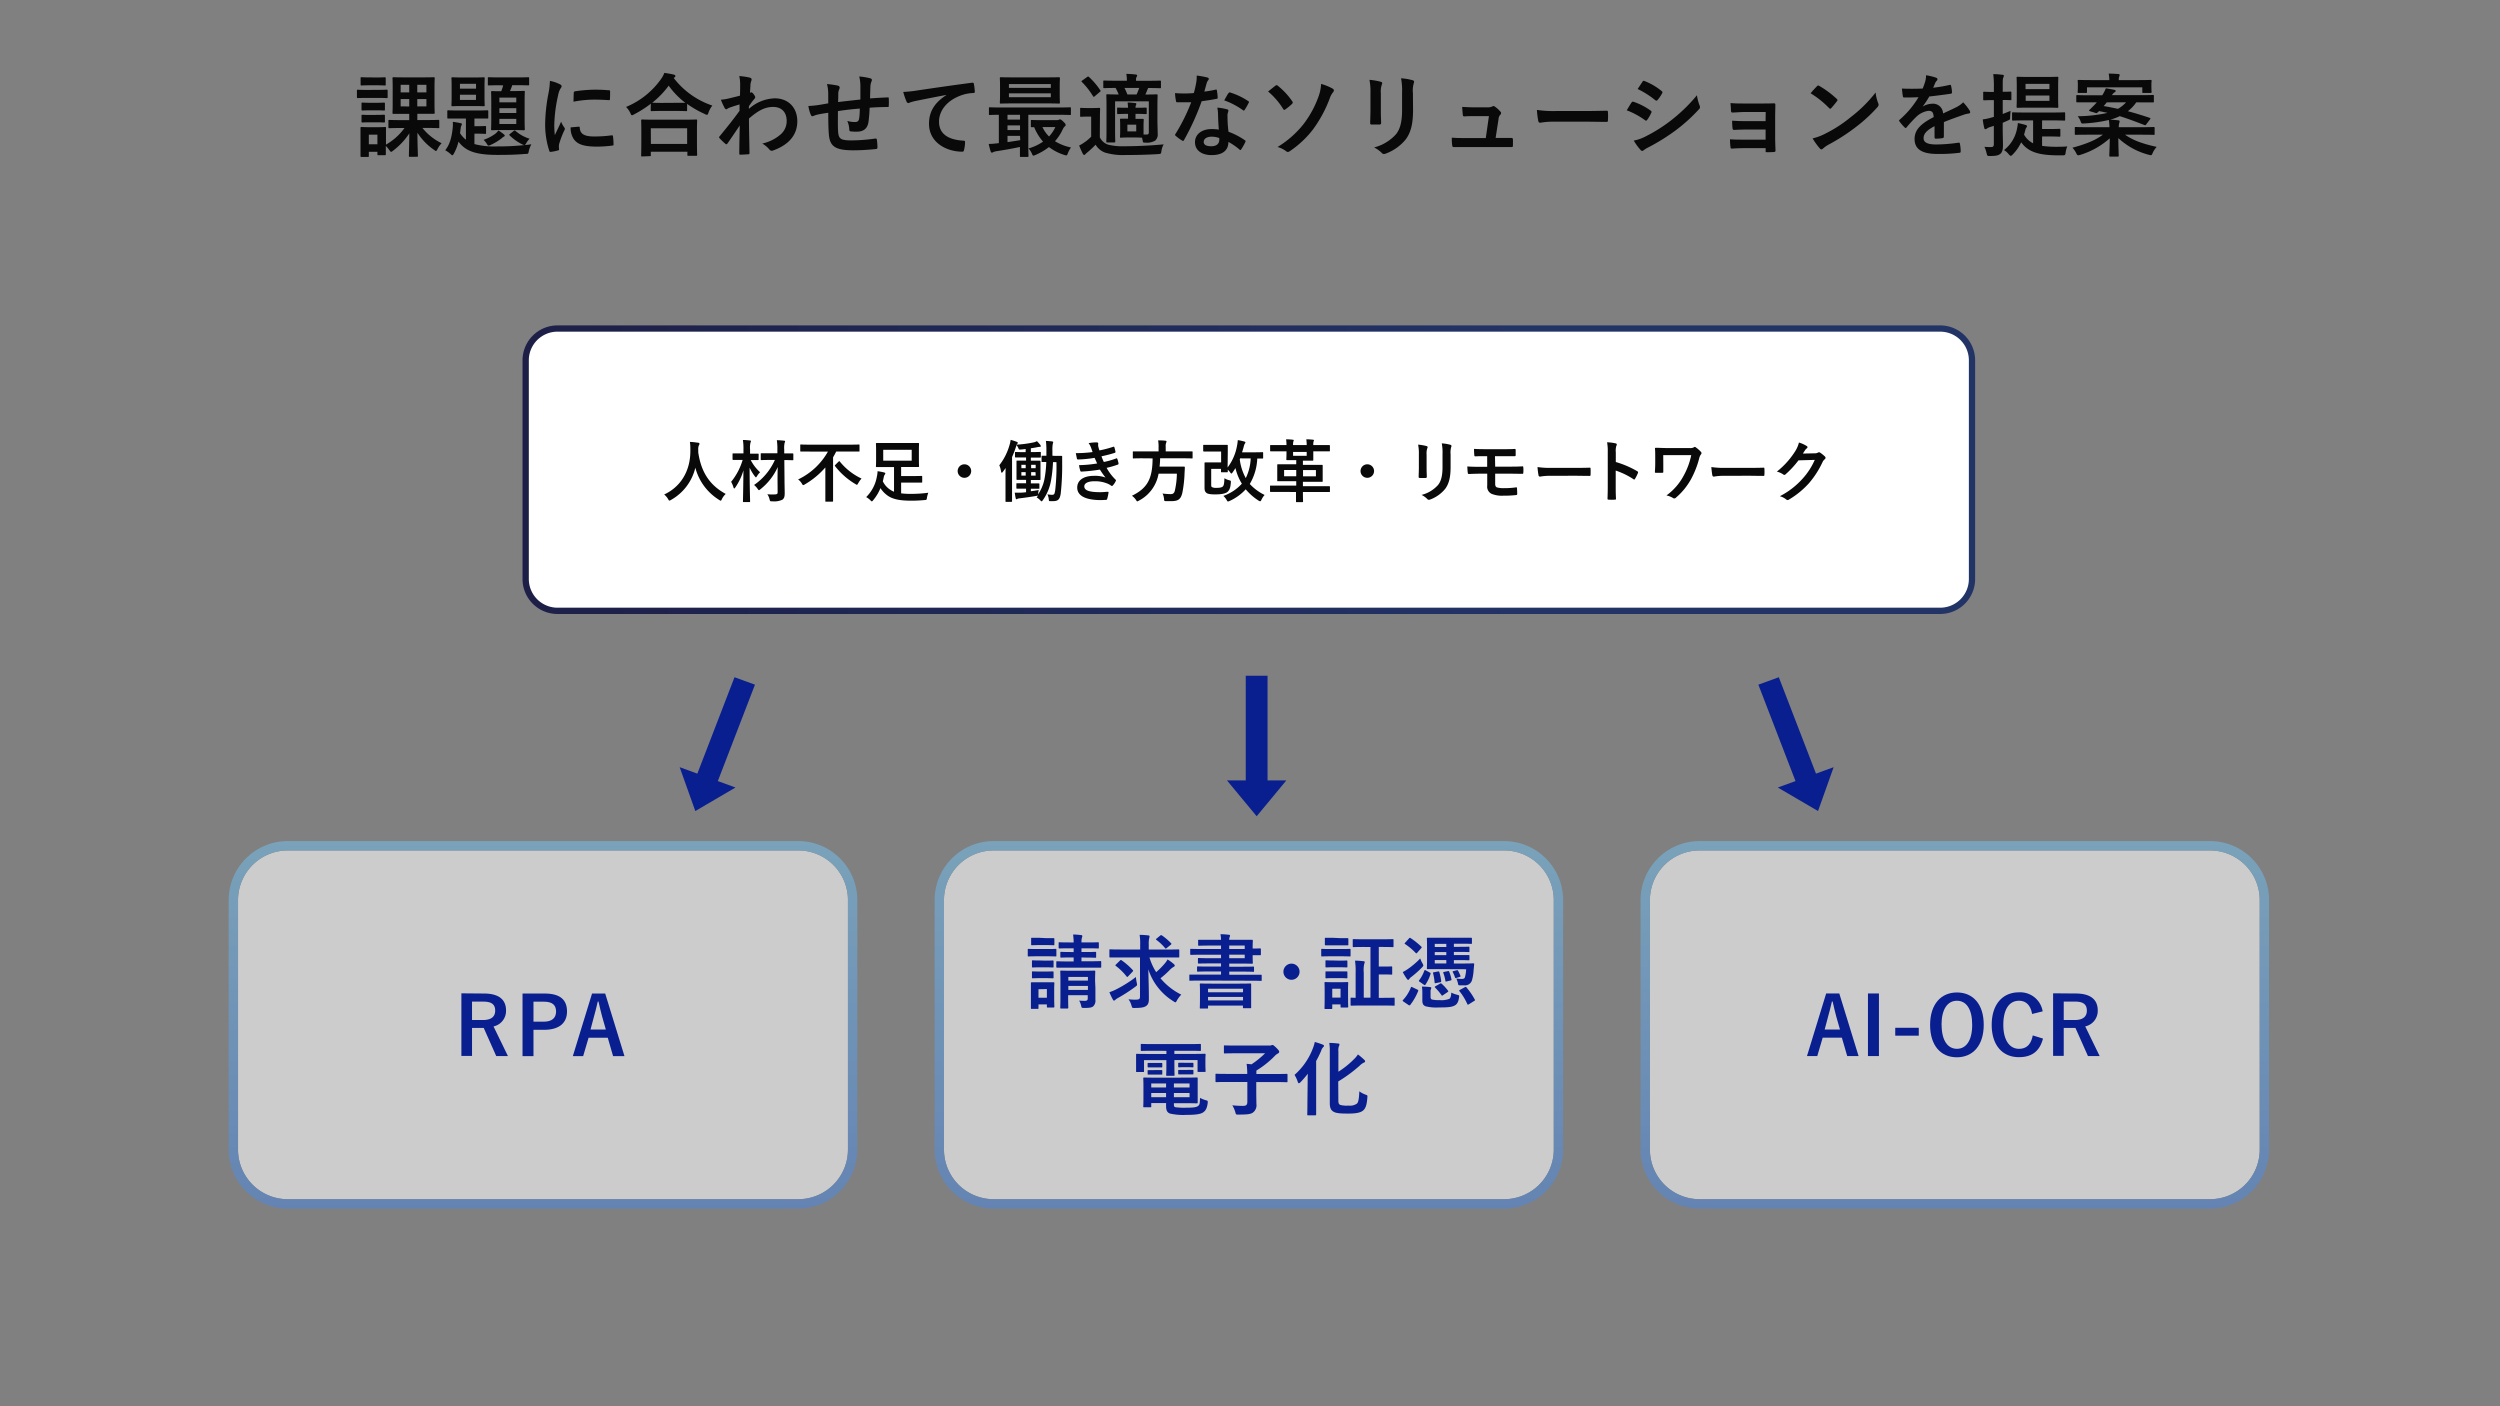
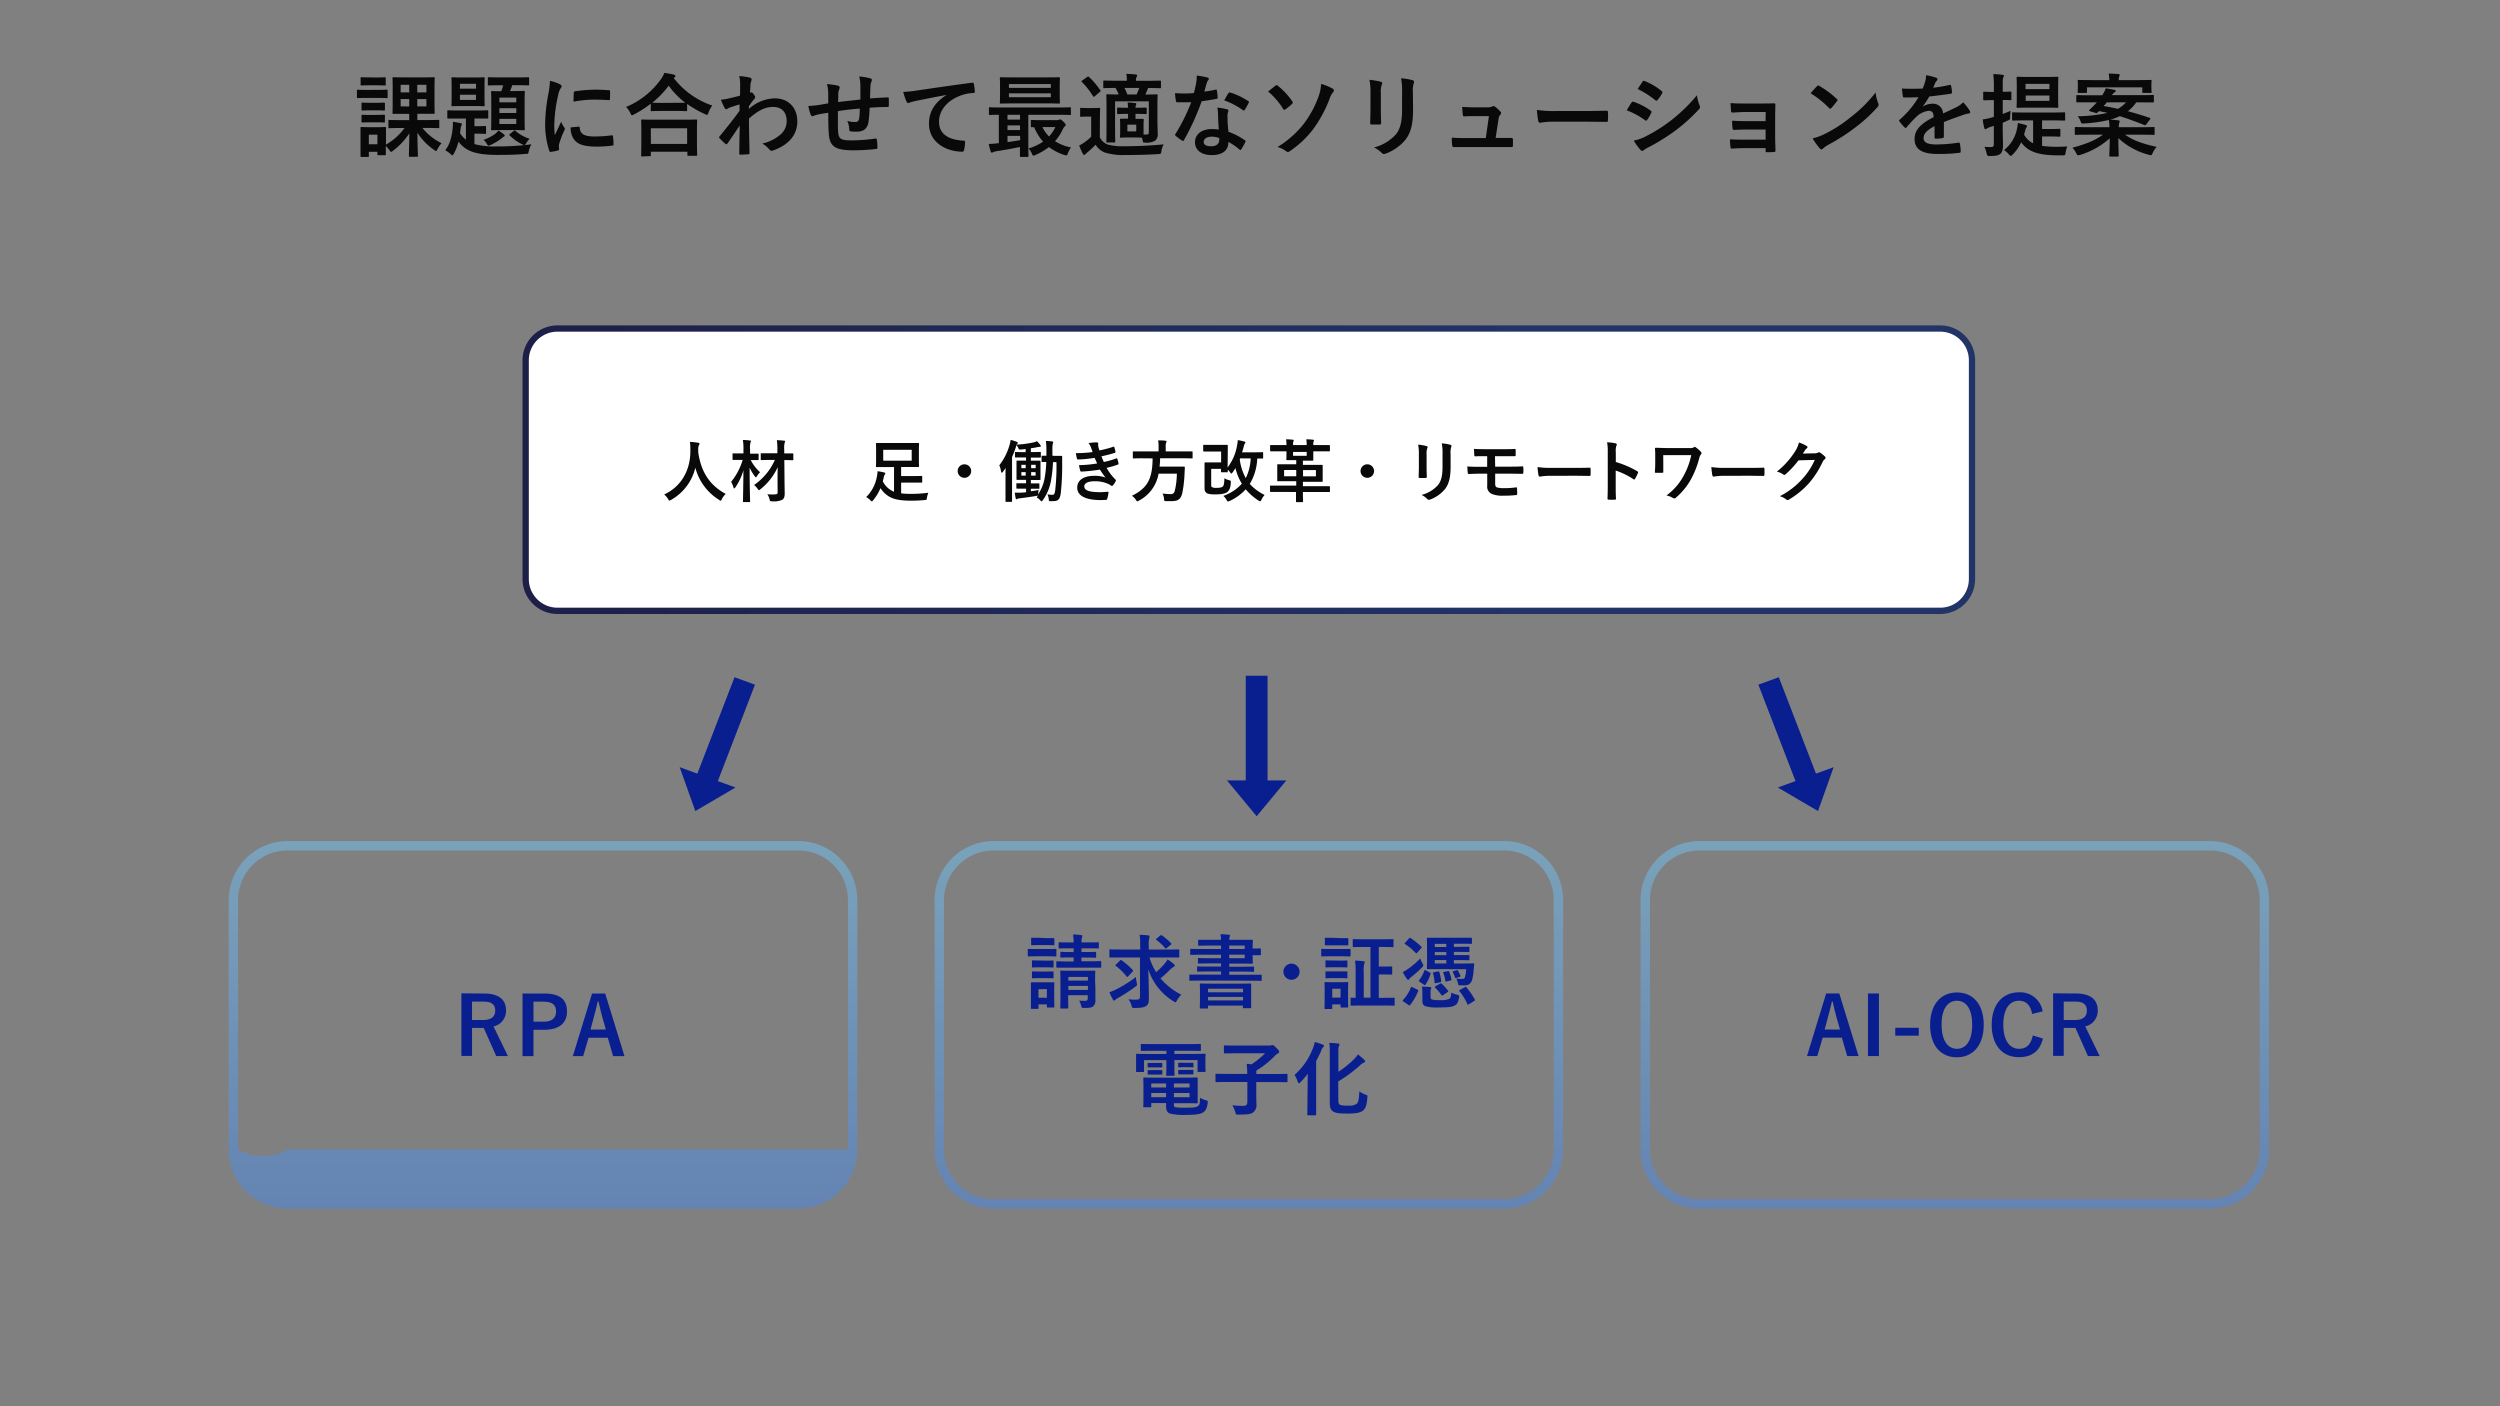
<svg xmlns="http://www.w3.org/2000/svg" width="799" height="449.44" viewBox="0 0 799 449.44">
  <rect x="0" y="0" width="799" height="449.44" fill="#808080" stroke="none" />
  <defs>
    <style>.cls-1{opacity:0.6;}.cls-2{fill:#fff;}.cls-3{fill:url(#新規グラデーションスウォッチ_1);}.cls-4{fill:url(#名称未設定グラデーション_351);}.cls-5{fill:#090909;}.cls-6{fill:#0a1f8f;}.cls-7{fill:none;}</style>
    <linearGradient id="新規グラデーションスウォッチ_1" x1="399.14" y1="386.26" x2="399.14" y2="268.81" gradientUnits="userSpaceOnUse">
      <stop offset="0" stop-color="#5286d5" />
      <stop offset="1" stop-color="#76b9e1" />
    </linearGradient>
    <linearGradient id="名称未設定グラデーション_351" x1="167.01" y1="150.12" x2="631.25" y2="150.12" gradientUnits="userSpaceOnUse">
      <stop offset="0" stop-color="#1d1f47" />
      <stop offset="0.69" stop-color="#236" />
    </linearGradient>
  </defs>
  <g id="レイヤー_2" data-name="レイヤー 2">
    <g id="レイヤー_2-2" data-name="レイヤー 2">
      <g class="cls-1">
-         <path class="cls-2" d="M255.1,383.26H91.93A15.86,15.86,0,0,1,76.08,367.4V287.67a15.86,15.86,0,0,1,15.85-15.86H255.1A15.86,15.86,0,0,1,271,287.67V367.4A15.86,15.86,0,0,1,255.1,383.26ZM496.58,367.4V287.67a15.86,15.86,0,0,0-15.86-15.86H317.55a15.86,15.86,0,0,0-15.85,15.86V367.4a15.86,15.86,0,0,0,15.85,15.86H480.72A15.86,15.86,0,0,0,496.58,367.4Zm225.62,0V287.67a15.86,15.86,0,0,0-15.86-15.86H543.18a15.86,15.86,0,0,0-15.86,15.86V367.4a15.86,15.86,0,0,0,15.86,15.86H706.34A15.86,15.86,0,0,0,722.2,367.4Z" />
-         <path class="cls-3" d="M706.34,271.81a15.86,15.86,0,0,1,15.86,15.86V367.4a15.86,15.86,0,0,1-15.86,15.86H543.18a15.86,15.86,0,0,1-15.86-15.86V287.67a15.86,15.86,0,0,1,15.86-15.86H706.34m-225.62,0a15.86,15.86,0,0,1,15.86,15.86V367.4a15.86,15.86,0,0,1-15.86,15.86H317.55A15.86,15.86,0,0,1,301.7,367.4V287.67a15.86,15.86,0,0,1,15.85-15.86H480.72m-225.62,0A15.86,15.86,0,0,1,271,287.67V367.4a15.86,15.86,0,0,1-15.86,15.86H91.93A15.86,15.86,0,0,1,76.08,367.4V287.67a15.86,15.86,0,0,1,15.85-15.86H255.1m451.24-3H543.18a18.88,18.88,0,0,0-18.86,18.86V367.4a18.88,18.88,0,0,0,18.86,18.86H706.34A18.88,18.88,0,0,0,725.2,367.4V287.67a18.88,18.88,0,0,0-18.86-18.86Zm-225.62,0H317.55a18.88,18.88,0,0,0-18.85,18.86V367.4a18.88,18.88,0,0,0,18.85,18.86H480.72a18.88,18.88,0,0,0,18.86-18.86V287.67a18.88,18.88,0,0,0-18.86-18.86Zm-225.62,0H91.93a18.88,18.88,0,0,0-18.85,18.86V367.4a18.88,18.88,0,0,0,18.85,18.86H255.1A18.88,18.88,0,0,0,274,367.4V287.67a18.88,18.88,0,0,0-18.86-18.86Z" />
+         <path class="cls-3" d="M706.34,271.81a15.86,15.86,0,0,1,15.86,15.86V367.4a15.86,15.86,0,0,1-15.86,15.86H543.18a15.86,15.86,0,0,1-15.86-15.86V287.67a15.86,15.86,0,0,1,15.86-15.86H706.34m-225.62,0a15.86,15.86,0,0,1,15.86,15.86V367.4a15.86,15.86,0,0,1-15.86,15.86H317.55A15.86,15.86,0,0,1,301.7,367.4V287.67a15.86,15.86,0,0,1,15.85-15.86H480.72m-225.62,0A15.86,15.86,0,0,1,271,287.67V367.4H91.93A15.86,15.86,0,0,1,76.08,367.4V287.67a15.86,15.86,0,0,1,15.85-15.86H255.1m451.24-3H543.18a18.88,18.88,0,0,0-18.86,18.86V367.4a18.88,18.88,0,0,0,18.86,18.86H706.34A18.88,18.88,0,0,0,725.2,367.4V287.67a18.88,18.88,0,0,0-18.86-18.86Zm-225.62,0H317.55a18.88,18.88,0,0,0-18.85,18.86V367.4a18.88,18.88,0,0,0,18.85,18.86H480.72a18.88,18.88,0,0,0,18.86-18.86V287.67a18.88,18.88,0,0,0-18.86-18.86Zm-225.62,0H91.93a18.88,18.88,0,0,0-18.85,18.86V367.4a18.88,18.88,0,0,0,18.85,18.86H255.1A18.88,18.88,0,0,0,274,367.4V287.67a18.88,18.88,0,0,0-18.86-18.86Z" />
      </g>
      <rect class="cls-2" x="168.01" y="105.01" width="462.23" height="90.22" rx="10.15" />
      <path class="cls-4" d="M620.1,196.23H178.16A11.17,11.17,0,0,1,167,185.08V115.16A11.17,11.17,0,0,1,178.16,104H620.1a11.17,11.17,0,0,1,11.15,11.15v69.92A11.17,11.17,0,0,1,620.1,196.23ZM178.16,106a9.16,9.16,0,0,0-9.15,9.15v69.92a9.17,9.17,0,0,0,9.15,9.15H620.1a9.17,9.17,0,0,0,9.15-9.15V115.16A9.16,9.16,0,0,0,620.1,106Z" />
      <path class="cls-5" d="M120.48,28.72c2.22,0,2.92-.06,3.09-.06s.32,0,.32.32V31c0,.32,0,.35-.32.35s-.87-.06-3.09-.06h-3c-2.23,0-2.92.06-3.09.06s-.32,0-.32-.35V29c0-.29,0-.32.32-.32s.86.06,3.09.06ZM131,50.12c-.29,0-.32,0-.32-.31,0-.55.11-3.67.14-7.2a21.94,21.94,0,0,1-5.2,5.55c-.31.26-.49.37-.63.37s-.29-.17-.58-.6a12.47,12.47,0,0,0-1.1-1.3c0,1.9,0,2.51,0,2.65s0,.32-.29.32h-2.08c-.29,0-.32,0-.32-.32v-.77h-2.74v1.32c0,.29,0,.32-.32.32h-2c-.32,0-.34,0-.34-.32s0-.86,0-4.36V43.62c0-1.82,0-2.51,0-2.71s0-.32.34-.32.78.06,2.63.06h2.22c1.85,0,2.46-.06,2.66-.06s.29,0,.29.32,0,.87,0,2.22v3.09a18.7,18.7,0,0,0,5.92-5.31h-.95c-2.74,0-3.7.06-3.87.06s-.32,0-.32-.32v-2c0-.29,0-.32.32-.32s1.13.06,3.87.06h2.46v-2h-1.45c-2.54,0-3.38,0-3.58,0s-.32,0-.32-.31.06-1,.06-2.89V27.91c0-1.91-.06-2.71-.06-2.89s0-.34.32-.34,1,.05,3.58.05H135c2.54,0,3.41-.05,3.61-.05s.32,0,.32.34-.06,1-.06,2.89v5.26c0,1.9.06,2.74.06,2.89s0,.31-.32.31-1.07,0-3.61,0h-1.62v2h2.8c2.78,0,3.73-.06,3.9-.06s.32,0,.32.32v2c0,.29,0,.32-.32.32s-1.12-.06-3.9-.06H135a17.75,17.75,0,0,0,6.13,4.88,8.35,8.35,0,0,0-1.3,1.88c-.24.43-.32.6-.5.6s-.28-.14-.63-.37a19.3,19.3,0,0,1-5.29-5.46c0,3.61.15,6.79.15,7.37,0,.28,0,.31-.32.31ZM120.34,24.76c1.84,0,2.42-.06,2.6-.06s.34,0,.34.32V27c0,.29,0,.32-.34.32s-.76-.06-2.6-.06H118.2c-1.88,0-2.46.06-2.63.06s-.32,0-.32-.32V25c0-.29,0-.32.32-.32s.75.06,2.63.06Zm-.09,8.09c1.73,0,2.25-.06,2.43-.06s.34,0,.34.32V35c0,.29,0,.32-.34.32s-.7-.06-2.43-.06h-1.94c-1.76,0-2.28.06-2.45.06s-.32,0-.32-.32V33.11c0-.29,0-.32.32-.32s.69.06,2.45.06Zm0,3.87c1.73,0,2.25-.06,2.43-.06s.34,0,.34.32v1.85c0,.29,0,.32-.34.32s-.7-.06-2.43-.06h-1.94c-1.76,0-2.28.06-2.45.06s-.32,0-.32-.32V37c0-.29,0-.32.32-.32s.69.06,2.45.06Zm-2.37,6.33v3.06h2.74V43.05Zm12.91-13.52V27.1h-2.74v2.43Zm0,4.5V31.67h-2.74V34Zm2.57-6.93v2.43h2.92V27.1Zm2.92,4.57h-2.92V34h2.92Z" />
      <path class="cls-5" d="M164.12,41.89c.18-.14.26-.2.38-.2s.14.06.26.14a12.43,12.43,0,0,0,4.51,2.52,5.43,5.43,0,0,0-1,1.27c-.35.6-.41.66-.58.75.66-.06,1.41-.15,2.14-.26a9.09,9.09,0,0,0-.81,2.08c-.18,1-.18,1-1.1,1-2.95.26-5.75.32-8.95.32-4.48,0-7.6-.52-9.74-1.79a8.74,8.74,0,0,1-2.69-2.46,15.43,15.43,0,0,1-1.47,3.81c-.23.38-.35.55-.49.55s-.29-.11-.58-.4a8.87,8.87,0,0,0-1.7-1.19c1.47-1.9,2.11-4.18,2.42-7.48a13.76,13.76,0,0,0,0-1.61c.78.08,1.62.25,2.4.4.35.06.49.17.49.32a1,1,0,0,1-.17.52,2,2,0,0,0-.2.81l-.21,1.56a7.74,7.74,0,0,0,1.88,2.1V37.88h-2.16c-2.49,0-3.33,0-3.5,0s-.29,0-.29-.31v-2c0-.29,0-.32.29-.32s1,.06,3.5.06h5.48c2.49,0,3.33-.06,3.5-.06s.32,0,.32.32v2c0,.29,0,.31-.32.31s-1,0-3.5,0h-.6v2.45h1.27c1.56,0,2-.06,2.14-.06s.31,0,.31.32v1.88c0,.29,0,.32-.31.32s-.58-.06-2.14-.06h-1.27v3.32a25.36,25.36,0,0,0,7.22.75,79,79,0,0,0,8.72-.43,2.48,2.48,0,0,1-.66-.23,16.16,16.16,0,0,1-4-2.83c-.23-.23-.17-.32.12-.55ZM151.53,24.76c2.17,0,2.92-.06,3.09-.06s.29,0,.29.32-.06.87-.06,2.51v3.56c0,1.67.06,2.37.06,2.54s0,.32-.29.32-.92-.06-3.09-.06h-3.81c-2.17,0-2.92.06-3.12.06s-.32,0-.32-.32.06-.87.06-2.54V27.53c0-1.64-.06-2.33-.06-2.51s0-.32.32-.32,1,.06,3.12.06Zm.61,3.58V26.78H147v1.56Zm0,1.94H147v1.65h5.11ZM161,42.9c.2.18.31.26.31.43s-.14.29-.34.38a2.54,2.54,0,0,0-.61.46,17.9,17.9,0,0,1-3.52,2.14,2.18,2.18,0,0,1-.7.23c-.2,0-.29-.17-.52-.52a7,7,0,0,0-1.06-1.33,13.72,13.72,0,0,0,3.81-2,5.58,5.58,0,0,0,.92-1A15.6,15.6,0,0,1,161,42.9Zm-1.25-15.65c-2.48,0-3.32.05-3.49.05-.32,0-.35,0-.35-.28V25c0-.29,0-.32.35-.32.17,0,1,.06,3.49.06h5.55c2.48,0,3.32-.06,3.5-.06s.31,0,.31.32v2c0,.26,0,.28-.31.28s-1-.05-3.5-.05h-1.59a14.41,14.41,0,0,1-.72,1.87h1.3c2.19,0,2.92-.05,3.12-.05s.32,0,.32.31-.06,1-.06,3v5.95c0,2,.06,2.86.06,3s0,.32-.32.32-.93-.06-3.12-.06h-3.93c-2.19,0-2.92.06-3.09.06s-.32,0-.32-.32.06-1,.06-3V32.42c0-2-.06-2.86-.06-3s0-.31.32-.31.87.05,2.92.05a15.17,15.17,0,0,0,.63-1.87Zm-.14,5.46H165V31.2h-5.4Zm5.4,3.4V34.58h-5.4v1.53ZM165,38h-5.4v1.62H165Z" />
      <path class="cls-5" d="M178.83,26.87c.49.26.66.43.66.69s-.06.29-.43.87a6.59,6.59,0,0,0-.69,2.05,46.83,46.83,0,0,0-1.22,9.33,26.78,26.78,0,0,0,.18,3.38c.6-1.33,1.12-2.28,2-4.3a7.74,7.74,0,0,0,1,1.82,1,1,0,0,1,.2.43.76.76,0,0,1-.14.46A28.56,28.56,0,0,0,178.71,46a3.21,3.21,0,0,0-.09.9c0,.35.06.58.06.81s-.11.32-.37.37a14,14,0,0,1-2.37.47c-.2,0-.32-.12-.38-.32a27,27,0,0,1-1.33-8.61,54.58,54.58,0,0,1,1-9.47,23.81,23.81,0,0,0,.52-4.31A13,13,0,0,1,178.83,26.87ZM185,40.48c.23,0,.29.11.29.43.17,2,1.56,2.71,4.71,2.71a41.52,41.52,0,0,0,5.51-.37c.29,0,.35,0,.41.37a23.22,23.22,0,0,1,.17,2.49c0,.34,0,.37-.49.43a39,39,0,0,1-4.71.32c-4.27,0-6.27-.69-7.51-2.4a6.37,6.37,0,0,1-1-3.75Zm-1.62-10.81c0-.34.12-.43.41-.49a45.7,45.7,0,0,1,6.26-.52c1.74,0,3.06.06,4.28.17.61,0,.66.09.66.38,0,.87,0,1.65-.05,2.46,0,.26-.12.37-.38.34-1.73-.11-3.24-.17-4.71-.17a35.47,35.47,0,0,0-6.56.66C183.33,30.89,183.33,30.16,183.39,29.67Z" />
      <path class="cls-5" d="M208,33.14a35,35,0,0,1-5.34,3.41,2.18,2.18,0,0,1-.67.29c-.2,0-.31-.21-.54-.73a7.07,7.07,0,0,0-1.36-1.93,25.75,25.75,0,0,0,11.12-8.84,8.66,8.66,0,0,0,1.12-2.05c1.13.17,2.2.35,3,.55.34.11.52.2.52.46a.49.49,0,0,1-.29.43.77.77,0,0,0-.23.21,26,26,0,0,0,12.33,8.8,7.78,7.78,0,0,0-1.21,2.2c-.17.55-.29.75-.52.75a1.56,1.56,0,0,1-.69-.26,31.25,31.25,0,0,1-5.64-3.23v2c0,.29,0,.32-.32.32s-.95-.06-3.26-.06h-4.48c-2.31,0-3.06.06-3.26.06s-.32,0-.32-.32ZM205.23,50c-.29,0-.32,0-.32-.32s.06-.95.06-5.14V42c0-2.48-.06-3.32-.06-3.49s0-.32.32-.32,1.18.06,4,.06h9.24c2.77,0,3.78-.06,4-.06s.34,0,.34.32-.06,1-.06,3.06v2.83c0,4.16.06,4.94.06,5.09s0,.31-.34.31h-2.46c-.29,0-.32,0-.32-.31v-1H208v1.1c0,.29,0,.32-.35.32Zm2.8-4h11.58v-5H208Zm8-13.14c1.71,0,2.57,0,3,0a25.79,25.79,0,0,1-5.32-5.48,28,28,0,0,1-5.26,5.45c.35,0,1.16.06,3.12.06Z" />
      <path class="cls-5" d="M239.34,34.81a12.9,12.9,0,0,1,8.29-3.38c4.36,0,7.19,3,7.19,7.34s-2.71,7.51-7.68,9.3a1.07,1.07,0,0,1-.49.12,1,1,0,0,1-.75-.41,8.47,8.47,0,0,0-2.28-1.9,13.27,13.27,0,0,0,5.8-2.86,5.59,5.59,0,0,0,2-4.36c0-2.72-1.53-4.48-4.31-4.48s-4.91,1.27-7.74,3.7c0,3.69.12,7.19.17,11.09,0,.23-.14.34-.37.34s-1.62.12-2.57.12c-.26,0-.35-.12-.32-.4,0-3,.09-6,.14-8.93-1.38,2.08-2.83,4.19-3.89,5.72-.15.17-.26.29-.41.29a.5.5,0,0,1-.32-.18A19.23,19.23,0,0,1,230,44.2a.4.4,0,0,1-.17-.32.5.5,0,0,1,.17-.34c2.54-3.09,4.19-5.14,6.36-8.12,0-.72,0-1.5,0-2.05-.83.26-2.19.66-3.29,1.07-.49.2-.78.49-.95.49s-.41-.17-.58-.52a23.51,23.51,0,0,1-1.15-2.54,15,15,0,0,0,2-.29c.75-.17,1.88-.43,4.1-1,.06-1.24.06-2.51.06-3.76a10.51,10.51,0,0,0-.29-2.51,21.7,21.7,0,0,1,3.35.49c.61.18.72.49.52,1a5.23,5.23,0,0,0-.29,1.25c0,.69-.08,1.35-.14,2.6l.23-.09a.51.51,0,0,1,.2-.06c.2,0,.52.29.78.66s.46.7.46.9-.06.32-.49.81-.84,1.07-1.53,2.08Z" />
      <path class="cls-5" d="M264.7,29.93a11.65,11.65,0,0,0-.4-3.06,26.46,26.46,0,0,1,3.46.49.74.74,0,0,1,.61.61,1.81,1.81,0,0,1-.17.61,3.68,3.68,0,0,0-.29,1.27c0,.69,0,1.79-.06,2.77,2-.26,5.06-.58,7.13-.81,0-1.44,0-3,0-4.07a12.81,12.81,0,0,0-.37-3.3,20.94,20.94,0,0,1,3.49.58c.41.12.55.26.55.55a1.38,1.38,0,0,1-.17.58,4.81,4.81,0,0,0-.29,1.3c-.06,1.56-.09,2.68-.12,4,2.34-.17,4.08-.26,5.64-.32.23,0,.34,0,.34.29a20.82,20.82,0,0,1,0,2.37c0,.38-.05.41-.37.41-1.91,0-3.84.08-5.75.23a43.56,43.56,0,0,1-.35,4.45c-.31,2.25-1.61,3.2-3.78,3.2A12.54,12.54,0,0,1,272,42c-.46,0-.58-.23-.58-.75a7.18,7.18,0,0,0-.63-2.6,8.68,8.68,0,0,0,2.45.35c.78,0,1.21-.23,1.36-1.24s.17-1.94.2-3.06c-2.31.17-4.82.46-7,.81,0,3.14-.06,4.88.06,6.52.17,2.37.81,2.84,4.33,2.84a54.66,54.66,0,0,0,7.48-.58c.44,0,.52,0,.58.37a17.19,17.19,0,0,1,.18,2.43c0,.35-.12.49-.38.52a67.1,67.1,0,0,1-7.25.43c-5.83,0-7.54-1.21-7.89-5-.14-1.56-.2-4-.2-7-1.47.2-2.4.37-3.49.6a9,9,0,0,0-1.3.44c-.38.17-.58,0-.75-.32a11,11,0,0,1-.81-2.89,28.62,28.62,0,0,0,3.09-.29c.81-.11,2.19-.37,3.26-.55Z" />
      <path class="cls-5" d="M302.45,30.34c-3.52.66-6.61,1.27-9.7,1.9a17.91,17.91,0,0,0-1.82.47,1.82,1.82,0,0,1-.64.23.67.67,0,0,1-.54-.44,19.07,19.07,0,0,1-1.07-3.12,37.64,37.64,0,0,0,4.59-.49c3.55-.52,9.91-1.47,17.36-2.45.43-.06.58.11.61.32a17.13,17.13,0,0,1,.31,2.54c0,.34-.17.43-.55.43a12.82,12.82,0,0,0-3.52.64c-4.91,1.67-7.37,5.05-7.37,8.52,0,3.72,2.66,5.74,7.69,6.06.46,0,.63.12.63.44a10.34,10.34,0,0,1-.31,2.48c-.09.43-.21.61-.55.61-5.09,0-10.66-2.92-10.66-8.93,0-4.1,2-6.87,5.54-9.16Z" />
      <path class="cls-5" d="M326.28,50.15c-.28,0-.31,0-.31-.32s0-1.06,0-2.86c-2.31.5-5.17,1-7.51,1.36a3.35,3.35,0,0,0-1,.29,1,1,0,0,1-.46.17c-.17,0-.32-.17-.4-.46A18.57,18.57,0,0,1,316,46c1,0,1.82-.09,2.72-.2a3,3,0,0,0,.51-.06V36.69c-2,0-2.71.06-2.85.06-.29,0-.32,0-.32-.32V34.61c0-.29,0-.32.32-.32s1,.06,3.52.06h18.54c2.52,0,3.35-.06,3.53-.06s.29,0,.29.32v1.82c0,.29,0,.32-.29.32s-1-.06-3.53-.06h-9.79v9.68c0,2.22.06,3.29.06,3.46s0,.32-.32.32Zm8.15-25.42c2.86,0,3.87-.05,4-.05s.32,0,.32.34-.06.81-.06,2.37v3c0,1.56.06,2.2.06,2.37s0,.35-.32.35-1.18-.06-4-.06H323.92c-2.86,0-3.85.06-4.05.06s-.32,0-.32-.35.06-.81.06-2.37v-3c0-1.56-.06-2.19-.06-2.37s0-.34.32-.34,1.19.05,4.05.05ZM326,38.22V36.69H322v1.53Zm0,3.35v-1.5H322v1.5Zm0,1.85H322v2c1.36-.2,2.77-.4,4.07-.63Zm-3.55-15.34h13.4V26.87h-13.4Zm13.4,1.74h-13.4v1.24h13.4Zm2,8.58a1.52,1.52,0,0,0,.52-.12,1.16,1.16,0,0,1,.43-.12c.2,0,.35.06,1,.67s.78.87.78,1.07a.57.57,0,0,1-.29.52c-.23.14-.43.49-.78,1.21a14.77,14.77,0,0,1-2.34,3.5,15.81,15.81,0,0,0,5.12,2,8.48,8.48,0,0,0-1,1.85c-.29.78-.35.78-1.1.55A16.13,16.13,0,0,1,335.24,47a19.52,19.52,0,0,1-4.36,2.55,2.44,2.44,0,0,1-.58.2c-.2,0-.32-.2-.52-.67a5.48,5.48,0,0,0-1.07-1.64,15.66,15.66,0,0,0,4.65-2.17,16.1,16.1,0,0,1-2.83-4.62c-.46,0-.66,0-.75,0-.29,0-.32,0-.32-.35V38.66c0-.29,0-.32.32-.32s.89.06,3.18.06Zm-4.68,2.22a10,10,0,0,0,2.11,3,11.12,11.12,0,0,0,2-3Z" />
      <path class="cls-5" d="M351.5,43.88a4.59,4.59,0,0,0,2.6,2.34,19,19,0,0,0,5.34.52c3.7,0,8.15-.2,12.48-.6a5.67,5.67,0,0,0-.72,2.11c-.14.92-.14.92-1.07,1-3.7.23-7.22.29-10.25.29a20.07,20.07,0,0,1-6.73-.78,5.89,5.89,0,0,1-3-2.51,31.5,31.5,0,0,1-2.62,2.45,4.85,4.85,0,0,0-.67.61.39.39,0,0,1-.37.2c-.15,0-.29-.12-.41-.35a25.7,25.7,0,0,1-1.18-2.66,10.35,10.35,0,0,0,1.67-1,12.7,12.7,0,0,0,2.17-1.82V37.27h-1.19c-1.5,0-1.87.06-2,.06-.32,0-.34,0-.34-.35v-2.2c0-.28,0-.31.34-.31.15,0,.52.06,2,.06h1.65c1.5,0,1.94-.06,2.08-.06s.32,0,.32.31-.06,1-.06,2.81Zm-4.07-19.26a.6.6,0,0,1,.34-.15.37.37,0,0,1,.29.15,23.11,23.11,0,0,1,3.58,4.21c.18.26.18.32-.17.58l-1.53,1.3c-.17.15-.29.23-.37.23s-.15-.05-.24-.2a23.93,23.93,0,0,0-3.55-4.53c-.23-.21-.2-.29.12-.49Zm16.64,9.82c1.15,0,1.9-.06,2.08-.06s.34,0,.34.32v1.44c0,.29,0,.32-.34.32s-.93-.06-2.08-.06h-1.16V38c1.65,0,2.11,0,2.31,0s.32,0,.32.32-.06.61-.06,1.82V43c.32,0,.58,0,.87,0,.66,0,.81-.15.81-.81V32.39H356.38v9.18c0,2.43.06,3.44.06,3.61s0,.35-.32.35H353.9c-.29,0-.32,0-.32-.35s.06-1.09.06-3.55v-7.8c0-2.19-.06-3.17-.06-3.38s0-.32.32-.32,1.1.06,3.64.06a19.16,19.16,0,0,0-1-2.08c-2.52,0-3.44.06-3.59.06-.31,0-.34,0-.34-.32V26.06c0-.29,0-.32.34-.32s1.16.06,4.05.06h3.15a12,12,0,0,0-.18-2.19,30,30,0,0,1,3,.2c.29,0,.46.17.46.32a.8.8,0,0,1-.2.49,1.83,1.83,0,0,0-.15,1v.2h3.64c2.8,0,3.79-.06,4-.06s.32,0,.32.32v1.79c0,.29,0,.32-.32.32s-1.13-.06-3.78-.06l-.09.21c-.2.49-.43,1.09-.78,1.87,2.45,0,3.41-.06,3.58-.06s.32,0,.32.32-.06,1.36-.06,3.64v4.16c0,1.76.09,3.5.09,4.42a2.62,2.62,0,0,1-.78,2.23,5.15,5.15,0,0,1-3.18.66c-.69,0-.75,0-.84-.66L365,44c-.32,0-.87-.06-2.08-.06h-2.37c-1.59,0-2.08.06-2.25.06-.32,0-.35,0-.35-.32s.06-.6.06-1.82V40.07c0-1.21-.06-1.65-.06-1.82s0-.32.35-.32c.17,0,.66,0,2.22,0V36.4h-.81c-1.41,0-2.19.06-2.37.06s-.31,0-.31-.32V34.7c0-.29,0-.32.31-.32s1,.06,2.37.06h.81a15.85,15.85,0,0,0-.14-1.68c.86,0,1.67.09,2.42.18.26,0,.38.11.38.29a1.28,1.28,0,0,1-.14.4,1.78,1.78,0,0,0-.12.81Zm-4.68-6.33a22.09,22.09,0,0,1,.92,2.08h2.95c.34-.75.63-1.5.83-2.08Zm3.75,11.73h-2.83V42h2.83Z" />
      <path class="cls-5" d="M388.47,28.66c.26-.08.38-.08.44.23a16.59,16.59,0,0,1,.26,2.34c0,.26-.12.32-.35.35-1.56.32-3,.52-4.77.78a78.87,78.87,0,0,1-5.63,12.39c-.11.2-.2.29-.32.29a.86.86,0,0,1-.34-.14,14,14,0,0,1-2-1.48.4.4,0,0,1-.2-.32.53.53,0,0,1,.15-.34,58.84,58.84,0,0,0,5-10.08c-1.09,0-2,0-2.89,0-.63,0-.86,0-1.58,0-.29,0-.35-.09-.41-.47a15.84,15.84,0,0,1-.29-2.45c1.19.08,1.85.11,2.69.11,1.13,0,2,0,3.32-.14.35-1.21.55-2.2.75-3.24a11.37,11.37,0,0,0,.17-2.34,27.44,27.44,0,0,1,3.38.61c.29.06.47.23.47.43a.71.71,0,0,1-.26.55,3.13,3.13,0,0,0-.47,1.07c-.2.69-.43,1.59-.69,2.46A31.61,31.61,0,0,0,388.47,28.66Zm.81,7.74a10.47,10.47,0,0,0-.23-2,15.85,15.85,0,0,1,3.15.55.44.44,0,0,1,.4.46,3.07,3.07,0,0,1-.17.61,3.07,3.07,0,0,0-.12,1.18,37.82,37.82,0,0,0,.32,4.91,22.79,22.79,0,0,1,5.2,2.69c.29.2.32.32.17.61a18.39,18.39,0,0,1-1.32,2.34c-.09.14-.18.2-.26.2a.45.45,0,0,1-.29-.17,20.94,20.94,0,0,0-3.53-2.43c0,2.89-2.08,4.22-5.37,4.22s-5.31-1.62-5.31-4.11,2.08-4.21,5.34-4.21a15.32,15.32,0,0,1,2.28.17C389.37,39.52,389.31,37.76,389.28,36.4Zm-2,7.28c-1.44,0-2.57.58-2.57,1.68,0,.92.81,1.38,2.46,1.38s2.51-.83,2.51-2.05a3.1,3.1,0,0,0,0-.57A7.09,7.09,0,0,0,387.23,43.68Zm5.37-13.89c.18-.29.32-.32.61-.2a22.33,22.33,0,0,1,5.66,2.71c.17.12.26.2.26.32A.76.76,0,0,1,399,33a16.89,16.89,0,0,1-1.22,2.13c-.08.15-.17.21-.26.21a.42.42,0,0,1-.26-.12,24.57,24.57,0,0,0-6-3.15C391.79,31.17,392.23,30.31,392.6,29.79Z" />
      <path class="cls-5" d="M407.62,27.39a.66.66,0,0,1,.41-.17.55.55,0,0,1,.37.2,22.52,22.52,0,0,1,4.63,5,.55.55,0,0,1,.14.35c0,.12-.09.23-.2.41A18.37,18.37,0,0,1,410.74,35a.54.54,0,0,1-.26.11.5.5,0,0,1-.4-.32,22.73,22.73,0,0,0-4.8-5.54C406.21,28.49,407.25,27.68,407.62,27.39Zm18.35,1c.26.15.34.29.34.49a1.08,1.08,0,0,1-.32.67,6.48,6.48,0,0,0-1,1.88,41.07,41.07,0,0,1-5.4,10,31.84,31.84,0,0,1-7.39,6.9,1.22,1.22,0,0,1-.61.24,1.07,1.07,0,0,1-.64-.32,8.28,8.28,0,0,0-2.65-1.27,31.35,31.35,0,0,0,8.26-7.25,32.59,32.59,0,0,0,4.91-9.07,13.13,13.13,0,0,0,.75-3.84A16.74,16.74,0,0,1,426,28.37Z" />
      <path class="cls-5" d="M438,29.73a19.89,19.89,0,0,0-.32-4.22,21.52,21.52,0,0,1,3.58.61c.35.09.5.26.5.46a1.21,1.21,0,0,1-.12.44,6.6,6.6,0,0,0-.32,2.74v5.83c0,1.51.06,2.63.09,3.64,0,.44-.17.58-.64.58h-2.31c-.4,0-.58-.14-.55-.49,0-1,.09-2.69.09-3.93Zm13.61,5.4c0,4.28-.64,7.14-2.34,9.42a14.85,14.85,0,0,1-6.36,4.53,1.75,1.75,0,0,1-.61.15.94.94,0,0,1-.69-.35,9.39,9.39,0,0,0-2.45-1.76,14,14,0,0,0,7-4.22c1.33-1.64,1.94-4,1.94-7.71V29.73a21.21,21.21,0,0,0-.32-4.71,18.31,18.31,0,0,1,3.76.64.48.48,0,0,1,.4.49,1,1,0,0,1-.11.46,8.72,8.72,0,0,0-.26,3.15Z" />
      <path class="cls-5" d="M479.37,44.09l3.53,0c.49,0,.6.06.63.52s0,1.27,0,1.82-.11.57-.55.57l-4,0H468.34c-1.18,0-2.31,0-3.73,0-.31,0-.43-.14-.49-.57A15.52,15.52,0,0,1,464,44c1.64.12,2.71.12,4.16.12h6.7l1-7h-4.65c-1.13,0-2.43,0-3.18.08-.34,0-.46-.06-.52-.55s-.14-1.53-.2-2.48c1.94.09,2.8.14,4,.14h4A3.47,3.47,0,0,0,477,34a.56.56,0,0,1,.31-.11,1,1,0,0,1,.44.17,10,10,0,0,1,1.76,1.59.65.65,0,0,1,0,1,2.28,2.28,0,0,0-.58,1.44L478,44.09Z" />
      <path class="cls-5" d="M496.53,38.89a23.29,23.29,0,0,0-4.24.34c-.35,0-.58-.17-.67-.6a31.34,31.34,0,0,1-.43-3.5,36.87,36.87,0,0,0,6.24.35h9.3c2.19,0,4.42-.06,6.64-.09.43,0,.52.06.52.41a20.42,20.42,0,0,1,0,2.71c0,.35-.11.46-.52.44-2.17,0-4.3-.06-6.44-.06Z" />
      <path class="cls-5" d="M521.43,32.79c.14-.2.29-.34.55-.29a20.34,20.34,0,0,1,5.54,2.83c.21.15.32.26.32.44a1,1,0,0,1-.11.31,11.58,11.58,0,0,1-1.27,2.2c-.15.17-.26.29-.38.29s-.2-.06-.35-.17a24.92,24.92,0,0,0-5.83-3.15C520.62,34.09,521.08,33.25,521.43,32.79Zm4.68,10.72a48.54,48.54,0,0,0,7.91-5,52.36,52.36,0,0,0,8.32-8.06,15,15,0,0,0,.84,3.24,1.32,1.32,0,0,1,.14.55.88.88,0,0,1-.31.66,53.63,53.63,0,0,1-7.34,6.67A65.54,65.54,0,0,1,527,47a9.73,9.73,0,0,0-1.67,1,.67.67,0,0,1-.46.23.74.74,0,0,1-.58-.35,17.87,17.87,0,0,1-2.14-2.95A13.58,13.58,0,0,0,526.11,43.51Zm-1.19-17.36c.21-.35.38-.41.73-.23a19.75,19.75,0,0,1,5.43,3.2.47.47,0,0,1,.23.38.64.64,0,0,1-.12.37A11.93,11.93,0,0,1,529.72,32a.31.31,0,0,1-.29.17A.71.71,0,0,1,529,32a28.07,28.07,0,0,0-5.61-3.55C523.88,27.71,524.43,26.9,524.92,26.15Z" />
      <path class="cls-5" d="M564.32,35.8h-6.67c-1.36,0-2.74.14-4,.17-.26,0-.41-.2-.44-.66,0-.73-.08-1.28-.14-2.37,1.65.14,2.54.14,4.62.14h5c1.41,0,3,0,4.27-.06.35,0,.46.18.44.47,0,1.29-.06,2.51-.06,3.78v6.67c0,1.3.06,2.63.11,4.1,0,.44-.14.52-.63.55s-1.39.06-2,.06-.52-.09-.52-.43v-.87h-6.84c-1.36,0-2.66.06-4,.14-.29,0-.37-.14-.4-.57a16.56,16.56,0,0,1-.15-2.4c1.56.11,3,.11,4.65.11h6.73V41.4H558.2c-1.3,0-2.72.06-4,.12-.34,0-.46-.18-.49-.64a17.74,17.74,0,0,1-.11-2.31c1.56.11,2.62.14,4.5.14h6.18Z" />
      <path class="cls-5" d="M580.7,27.56a.56.56,0,0,1,.41-.23.74.74,0,0,1,.37.15,30.34,30.34,0,0,1,5.52,4.1c.17.17.26.29.26.4a.62.62,0,0,1-.18.38c-.43.58-1.38,1.73-1.79,2.17-.14.14-.23.23-.34.23s-.23-.09-.38-.23a30.09,30.09,0,0,0-5.89-4.71C579.31,29,580.15,28.14,580.7,27.56Zm2.51,15.23a42.45,42.45,0,0,0,8.32-5.38,43.33,43.33,0,0,0,7.92-7.85,12.7,12.7,0,0,0,.81,3.38,1.49,1.49,0,0,1,.14.55,1.4,1.4,0,0,1-.46.86,47.71,47.71,0,0,1-6.65,6.13,62.59,62.59,0,0,1-8.72,5.66,9.81,9.81,0,0,0-1.93,1.33.82.82,0,0,1-.52.28.76.76,0,0,1-.5-.31,20.84,20.84,0,0,1-2.31-3.21A17,17,0,0,0,583.21,42.79Z" />
      <path class="cls-5" d="M621.26,43.65c0,.32-.18.47-.55.52a15.23,15.23,0,0,1-2.05.15c-.26,0-.38-.18-.38-.46,0-1,0-2.49,0-3.53-2.57,1.33-3.5,2.46-3.5,3.84,0,1.22,1,2,4,2a48.92,48.92,0,0,0,7.19-.58c.26,0,.38.06.41.32a13.22,13.22,0,0,1,.26,2.36c0,.35-.09.55-.32.55a51.08,51.08,0,0,1-7.17.38c-4.73,0-7.25-1.42-7.25-4.77,0-2.77,1.74-4.79,6.1-7-.09-1.47-.43-2.05-1.73-2a7,7,0,0,0-4,2.08,39.47,39.47,0,0,0-2.89,3.15c-.14.17-.23.26-.35.26a.59.59,0,0,1-.31-.2,13.85,13.85,0,0,1-1.65-1.91.44.44,0,0,1-.12-.26c0-.11.06-.2.21-.32a29.36,29.36,0,0,0,6-7.16c-1.35.06-2.91.09-4.62.09-.26,0-.34-.15-.4-.46-.09-.47-.2-1.54-.29-2.4,2.19.11,4.45.08,6.64,0a21.51,21.51,0,0,0,.87-2.49,6.82,6.82,0,0,0,.2-1.76,17.91,17.91,0,0,1,3.29.81.51.51,0,0,1,.35.49.58.58,0,0,1-.2.44,2.15,2.15,0,0,0-.49.69c-.18.4-.32.78-.67,1.56a44.45,44.45,0,0,0,5.26-.9c.32-.05.4,0,.46.29a9.46,9.46,0,0,1,.29,2.08c0,.29-.08.41-.49.46-2.17.32-4.65.64-6.76.87A30.09,30.09,0,0,1,614.53,34l0,.05a5.82,5.82,0,0,1,2.89-.89A3.2,3.2,0,0,1,621,36.26c1.12-.52,2.77-1.27,4.24-2a8.7,8.7,0,0,0,2.2-1.56,18.1,18.1,0,0,1,2,2.54,1.16,1.16,0,0,1,.23.63c0,.23-.14.35-.43.41a8.7,8.7,0,0,0-1.76.43c-1.88.67-3.76,1.3-6.21,2.31Z" />
      <path class="cls-5" d="M640.06,40.59c0,2.77.09,4.33.09,5.78s-.23,2.37-.93,2.86-1.36.6-3.18.63c-.89,0-.89,0-1.12-.86a9.5,9.5,0,0,0-.7-2.08,18.17,18.17,0,0,0,2.11.08c.73,0,.9-.26.9-1.09V40.22l-1.24.4a3.21,3.21,0,0,0-1,.49.76.76,0,0,1-.47.17c-.17,0-.29-.11-.34-.34a19.66,19.66,0,0,1-.49-2.78,17,17,0,0,0,2.62-.54l.93-.26V32h-.38c-2,0-2.54.06-2.71.06s-.32,0-.32-.32v-2.1c0-.29,0-.32.32-.32s.75.06,2.71.06h.38V27.79a28.65,28.65,0,0,0-.2-4.1c1.06,0,1.93.09,2.94.21.26,0,.46.14.46.31a1.47,1.47,0,0,1-.2.61c-.17.35-.17.95-.17,2.92v1.59c1.7,0,2.28-.06,2.45-.06s.32,0,.32.32v2.1c0,.29,0,.32-.32.32s-.75-.06-2.45-.06v4.48c.81-.32,1.65-.63,2.48-1,0,.58-.08,1.22-.11,1.88,0,.95,0,.89-.87,1.27l-1.5.66Zm7.22-2.11c-2.74,0-3.73.06-3.9.06s-.32,0-.32-.29v-2c0-.32,0-.35.32-.35s1.16.06,3.9.06h8.49c2.78,0,3.73-.06,3.9-.06.32,0,.35,0,.35.35v2c0,.26,0,.29-.35.29-.17,0-1.12-.06-3.9-.06h-3.12v2.75h2.57c2,0,2.75-.06,2.95-.06s.32,0,.32.32v1.87c0,.29,0,.32-.32.32s-.92-.06-2.95-.06h-2.57v3a30,30,0,0,0,4.19.29c1.33,0,2.54,0,3.87-.12a7.31,7.31,0,0,0-.52,1.85c-.11,1-.23,1-1.07,1h-2c-5.4-.09-8.9-1-11.15-4.16a13.9,13.9,0,0,1-2.74,3.93c-.26.26-.44.4-.58.4s-.38-.17-.67-.52a5.63,5.63,0,0,0-1.5-1.32,11.38,11.38,0,0,0,4.19-7,10.44,10.44,0,0,0,.23-1.65c.93.2,1.56.35,2.37.58.37.11.55.2.55.43a.73.73,0,0,1-.23.49,2.09,2.09,0,0,0-.29.75c-.15.49-.26,1-.41,1.45a6.68,6.68,0,0,0,2.89,2.77V38.48ZM654,24.59c2.51,0,3.35-.06,3.53-.06s.31,0,.31.35-.06.89-.06,2.63v4c0,1.71.06,2.46.06,2.63s0,.32-.31.32-1-.06-3.53-.06h-5.63c-2.54,0-3.38.06-3.55.06s-.32,0-.32-.32.06-.92.06-2.63v-4c0-1.74-.06-2.46-.06-2.63s0-.35.32-.35,1,.06,3.55.06Zm-6.64,2.22v1.68H655V26.81ZM655,30.54h-7.59v1.7H655Z" />
      <path class="cls-5" d="M682.75,32.71a12.52,12.52,0,0,1-2.69,2.83c2.26.6,4.54,1.3,7,2.13.14.06.23.12.23.21a.68.68,0,0,1-.18.31l-1.15,1.53c-.23.35-.32.35-.61.24-2.6-1-5.2-2-7.88-2.84a16.14,16.14,0,0,1-3.09,1.13c.92,0,1.73.12,2.62.2.29,0,.44.18.44.32a4.59,4.59,0,0,1-.18.75,6.13,6.13,0,0,0-.11,1.13h7.48c2.57,0,3.47-.06,3.64-.06s.35,0,.35.32v1.88c0,.29,0,.31-.35.31s-1.07-.05-3.64-.05h-5.46c2.48,1.76,5.43,2.86,10.11,3.9A7,7,0,0,0,688,48.88c-.35.84-.41.81-1.27.58a22.54,22.54,0,0,1-9.71-5.32c0,2.92.12,5,.12,5.58,0,.29,0,.32-.32.32h-2.37c-.29,0-.32,0-.32-.32,0-.58.12-2.54.15-5.52a25.26,25.26,0,0,1-9.42,5.29,3.55,3.55,0,0,1-.66.14c-.26,0-.38-.17-.64-.66a7,7,0,0,0-1.21-1.76c4.16-1.13,7.28-2.31,9.73-4.16h-5c-2.57,0-3.46.05-3.64.05s-.34,0-.34-.31V40.91c0-.29,0-.32.34-.32s1.07.06,3.64.06h7.11a20.23,20.23,0,0,0-.2-2.31,44.55,44.55,0,0,1-8,1.12c-.72.06-.8,0-1-.6a5.62,5.62,0,0,0-.95-1.71,45.74,45.74,0,0,0,9.53-1.07c-.86-.2-1.79-.4-2.71-.57-.2.2-.41.37-.58.52s-.26.2-.72,0L668,35.57c-.4-.12-.37-.32-.17-.5.49-.43,1-1,1.53-1.5l.78-.86h-2.51c-2.63,0-3.53,0-3.7,0s-.35,0-.35-.29V30.71c0-.29,0-.32.35-.32s1.07.06,3.7.06h4.24l.15-.23a11.8,11.8,0,0,0,1-2c1,.14,1.93.32,2.8.52.2,0,.35.17.35.37s-.18.29-.38.41a2.77,2.77,0,0,0-.81.89h9.39c2.63,0,3.52-.06,3.7-.06s.31,0,.31.32v1.76c0,.26,0,.29-.31.29s-1.07,0-3.7,0ZM667,29.41c0,.26,0,.29-.32.29h-2.31c-.32,0-.35,0-.35-.29s.06-.4.06-2.19v-.46c0-.47-.06-.73-.06-.9s0-.32.35-.32,1.15.06,3.9.06h5.86a10.06,10.06,0,0,0-.2-2.08c1,0,2.08.06,3.09.14.26,0,.43.15.43.29a1.38,1.38,0,0,1-.17.58,3,3,0,0,0-.11,1.07h6.26c2.72,0,3.7-.06,3.9-.06s.32,0,.32.32-.06.43-.06.81v.55c0,1.79.06,2,.06,2.19s0,.29-.32.29H685c-.29,0-.32,0-.32-.29v-1.5H667Zm6.32,3.3a13.2,13.2,0,0,1-1,1.18c1.56.26,3.09.58,4.59.89a10.67,10.67,0,0,0,2.57-2.07Z" />
      <path class="cls-5" d="M230.72,159.5c-.18.37-.24.52-.39.52s-.24-.09-.5-.26a17.17,17.17,0,0,1-7.6-10.29,16.05,16.05,0,0,1-7.79,10.31,1.35,1.35,0,0,1-.5.21c-.15,0-.23-.15-.43-.51a5.54,5.54,0,0,0-1.24-1.44c5.66-2.63,8.41-8,8.37-14,0-.95,0-1.85-.15-2.8.84,0,1.87.15,2.65.26.28,0,.41.17.41.34a.91.91,0,0,1-.22.54,3.52,3.52,0,0,0-.17,1.42c0,.26,0,.52,0,.78.92,6.3,3.64,10.48,8.78,13.28A5.78,5.78,0,0,0,230.72,159.5Z" />
      <path class="cls-5" d="M242.45,146.8c0,.21,0,.23-.23.23s-.69,0-2.29,0a13.47,13.47,0,0,0,3,3.9,5.93,5.93,0,0,0-1,1.25c-.15.25-.24.38-.32.38s-.2-.13-.39-.36a14.88,14.88,0,0,1-1.64-2.74c0,5.86.15,10.32.15,10.77,0,.21,0,.24-.23.24h-1.81c-.22,0-.24,0-.24-.24,0-.45.11-4.63.15-9.91A19.21,19.21,0,0,1,235,155.8c-.15.19-.26.32-.34.32s-.18-.11-.24-.34a8,8,0,0,0-.75-1.79,20,20,0,0,0,3.68-7h-.63c-1.68,0-2.21,0-2.34,0s-.26,0-.26-.23v-1.6c0-.23,0-.25.26-.25s.66,0,2.34,0h.89v-1.23a17.88,17.88,0,0,0-.18-3.06c.82,0,1.47.07,2.22.15.22,0,.35.11.35.22a1.18,1.18,0,0,1-.15.47,7.3,7.3,0,0,0-.13,2.18V145h.15c1.68,0,2.24,0,2.37,0s.23,0,.23.25Zm6.05,6.61c0-1,0-2.5.07-4.14a19.09,19.09,0,0,1-5.56,7.11c-.23.19-.36.28-.45.28s-.21-.13-.43-.43A5.44,5.44,0,0,0,241,155a19.17,19.17,0,0,0,6.65-8h-1.57c-1.92,0-2.58.05-2.71.05s-.24,0-.24-.24v-1.7c0-.22,0-.24.24-.24s.79,0,2.71,0h2.37v-1.18a17.76,17.76,0,0,0-.17-3c.79,0,1.52.07,2.3.15.21,0,.34.11.34.22a1,1,0,0,1-.15.45,7.72,7.72,0,0,0-.13,2.18v1.22c1.9,0,2.54,0,2.65,0s.26,0,.26.24v1.7c0,.21,0,.24-.26.24s-.75-.05-2.62-.05l.06,6.29c0,1.51.06,3.21.06,4.28s-.15,1.66-.73,2.09a6.18,6.18,0,0,1-3.25.52c-.69,0-.69,0-.86-.63a4.6,4.6,0,0,0-.71-1.63,15.86,15.86,0,0,0,2.17.06c.93,0,1.15-.15,1.12-.82Z" />
-       <path class="cls-5" d="M258.73,144.32c-1.94,0-2.6,0-2.73,0s-.24,0-.24-.25v-1.75c0-.24,0-.26.24-.26s.79.05,2.73.05h13c1.94,0,2.59-.05,2.74-.05s.23,0,.23.26v1.75c0,.23,0,.25-.23.25s-.8,0-2.74,0h-4.48c-.32.63-.66,1.25-1,1.85V157c0,2,0,3,0,3.1s0,.24-.23.24h-2c-.22,0-.24,0-.24-.24s0-1.12,0-3.1v-7.6a26.13,26.13,0,0,1-6.59,5.43,1.21,1.21,0,0,1-.47.21c-.15,0-.24-.13-.45-.49a4.51,4.51,0,0,0-1.19-1.32,21.53,21.53,0,0,0,9.52-8.89Zm9.28,3.21c.09-.09.15-.13.22-.13s.1,0,.19.13a19.63,19.63,0,0,0,6.93,5.42,7.93,7.93,0,0,0-1.07,1.49c-.2.34-.28.5-.41.5s-.24-.11-.52-.26a23.07,23.07,0,0,1-6.44-5.67c-.15-.19-.13-.25.09-.47Z" />
      <path class="cls-5" d="M288,157.67a22.1,22.1,0,0,0,3.15.17,40.51,40.51,0,0,0,5.53-.36,9.72,9.72,0,0,0-.43,1.61c-.11.69-.11.69-.8.73a41.67,41.67,0,0,1-4.17.2c-3.67,0-5.84-.46-7.43-1.51a9,9,0,0,1-2.46-2.5,14.54,14.54,0,0,1-2.28,3.81c-.21.26-.34.41-.47.41s-.24-.11-.48-.36a5.61,5.61,0,0,0-1.33-1,12.05,12.05,0,0,0,3.4-6.46,9.12,9.12,0,0,0,.24-1.81,16,16,0,0,1,2.06.39c.28.07.41.15.41.3a.54.54,0,0,1-.15.37,2.06,2.06,0,0,0-.36.95c-.09.41-.18.81-.28,1.22a6.73,6.73,0,0,0,2.58,2.82,4.38,4.38,0,0,0,1,.5v-7.88h-2.54c-2.09,0-2.82,0-3,0s-.24,0-.24-.26.05-.68.05-2v-3.16c0-1.29-.05-1.85-.05-2s0-.26.24-.26.88,0,3,0h7.28c2.09,0,2.84,0,3,0s.26,0,.26.26-.05.69-.05,2V147c0,1.3.05,1.86.05,2s0,.26-.26.26-.88,0-3,0H288v2.89h3.28c2.39,0,3.1-.05,3.22-.05s.24,0,.24.24V154c0,.21,0,.23-.24.23s-.83,0-3.22,0H288Zm3.38-13.91h-9.1v3.47h9.1Z" />
      <path class="cls-5" d="M310.39,150.54a2.16,2.16,0,1,1-2.16-2.15A2.16,2.16,0,0,1,310.39,150.54Z" />
      <path class="cls-5" d="M337.22,145.7c1.42,0,1.85,0,2,0s.25,0,.25.25c0,.74,0,1.36,0,2.05a80.87,80.87,0,0,1-.47,9.8c-.26,1.59-.69,2.36-2.35,2.36a8.61,8.61,0,0,1-1,0c-.41,0-.41,0-.48-.73a4.72,4.72,0,0,0-.41-1.44,9.1,9.1,0,0,0,1.47.15c.71,0,.8-.24,1-1.36a66.1,66.1,0,0,0,.41-9.08h-1.1a43,43,0,0,1-.67,6.07,15.38,15.38,0,0,1-2.65,6.18c-.15.19-.23.28-.32.28s-.22-.11-.41-.31a4.33,4.33,0,0,0-1.18-.94l.47-.61a2.25,2.25,0,0,1-.5.11c-1.35.24-3.5.56-5.33.78a2.12,2.12,0,0,0-.82.19.59.59,0,0,1-.3.11c-.09,0-.18-.13-.22-.37-.11-.45-.19-1-.3-1.74.62,0,1.18,0,1.91,0,.52,0,1.1-.07,1.71-.13v-1.15h-.67c-1.57,0-2.07,0-2.2,0s-.23,0-.23-.24v-1.25c0-.21,0-.23.23-.23s.63,0,2.2,0h.67v-1.08h-.52c-1.62,0-2.15,0-2.28,0s-.26,0-.26-.23,0-.63,0-1.75v-2.19c0-1.16,0-1.64,0-1.79s0-.21.26-.21.66,0,2.28,0h.52v-1H327c-1.68,0-2.24,0-2.37,0s-.24,0-.24-.24v-1.27c0-.21,0-.24.24-.24s.69.05,2.37.05h.8v-1c-.52.06-1,.13-1.58.17s-.56,0-.73-.41a5.3,5.3,0,0,0-.6-1,5,5,0,0,0-.19.56,33.73,33.73,0,0,1-1.25,3.27v10.81c0,2.09,0,3.14,0,3.25s0,.24-.24.24h-1.61c-.22,0-.24,0-.24-.24s0-1.16,0-3.25v-4.85c0-.73,0-1.61.05-2.47l-.86,1.18c-.15.19-.28.32-.39.32s-.15-.13-.22-.38a7.76,7.76,0,0,0-.56-2,18.83,18.83,0,0,0,3.3-6.59,8.13,8.13,0,0,0,.32-1.53,17.63,17.63,0,0,1,1.94.62c.21.09.34.18.34.33s-.08.26-.26.41a.66.66,0,0,0-.15.17,34.93,34.93,0,0,0,5.6-.75,3.61,3.61,0,0,0,.93-.37,11.66,11.66,0,0,1,1.1,1.23.66.66,0,0,1,.13.36c0,.17-.11.24-.28.24a3.93,3.93,0,0,0-.65.06c-.73.16-1.46.28-2.24.39v1.21h.6c1.68,0,2.24-.05,2.37-.05s.22,0,.22.24V146c0,.22,0,.24-.22.24s-.69,0-2.37,0h-.6v1h.54c1.61,0,2.15,0,2.28,0s.26,0,.26.21,0,.63,0,1.79v2.19c0,1.12,0,1.62,0,1.75s0,.23-.26.23-.67,0-2.28,0h-.54v1.08h.28c1.57,0,2.07,0,2.2,0s.25,0,.25.23v1.25c0,.22,0,.24-.25.24s-.63,0-2.2,0h-.28V157c.78-.11,1.64-.23,2.52-.39a7.44,7.44,0,0,0-.17,1l-.07.43a13.24,13.24,0,0,0,2.07-4.93,34.6,34.6,0,0,0,.58-5.46l-1.27,0c-.22,0-.24,0-.24-.24v-1.53c0-.21,0-.23.24-.23s.43,0,1.31,0c0-.54,0-1.1,0-1.66a22.81,22.81,0,0,0-.16-3.06c.65,0,1.49.09,2,.15.21.05.34.13.34.24a4,4,0,0,1-.15.56,12.15,12.15,0,0,0-.11,2.2c0,.53,0,1.05,0,1.57Zm-9.41,3.94v-1.08h-1.38v1.08Zm0,2.37v-1.12h-1.38V152Zm1.74-3.45v1.08H331v-1.08Zm1.4,2.33h-1.4V152H331Z" />
      <path class="cls-5" d="M348.67,143a5.53,5.53,0,0,0-.75-1.38,15.24,15.24,0,0,1,2.6-.24c.3,0,.48.18.48.39s-.05.28-.05.41a4.37,4.37,0,0,0,.09.65c.15.56.21.75.34,1.12a34.09,34.09,0,0,0,4.4-1.15c.19-.08.3-.06.36.11.13.41.28,1,.37,1.45a.33.33,0,0,1-.26.38c-1.44.46-2.76.78-4.22,1.1.19.54.47,1.21.75,1.81a25.16,25.16,0,0,0,3.92-1.12c.22-.11.32-.07.39.13a8.51,8.51,0,0,1,.39,1.42c0,.19,0,.3-.18.39a26.44,26.44,0,0,1-3.63,1.05,15.82,15.82,0,0,0,2.82,3.73c.21.19.21.28.1.51a5.75,5.75,0,0,1-.88,1.34c-.13.15-.21.21-.34.21a.51.51,0,0,1-.3-.13,5.82,5.82,0,0,0-1.27-.68,10.38,10.38,0,0,0-4.05-.69c-2,0-3.21.62-3.21,1.63,0,1.4,1.83,1.86,5.12,1.86.8,0,1.6-.09,2.37-.13.22,0,.28.1.26.28a15.83,15.83,0,0,1-.43,2c-.06.21-.15.3-.45.32-.5,0-1,.06-1.55.06-4.95,0-7.58-1.4-7.58-4,0-2.31,2-3.75,5.34-3.75a9.87,9.87,0,0,1,3.7.54,28,28,0,0,1-1.79-2.54,50.75,50.75,0,0,1-5.89.64.34.34,0,0,1-.39-.3,10.28,10.28,0,0,1-.39-1.76,38.74,38.74,0,0,0,5.79-.54c-.21-.45-.54-1.19-.82-1.79a37.24,37.24,0,0,1-5.23.52c-.26,0-.39-.09-.43-.31s-.21-1-.34-1.72a38.84,38.84,0,0,0,5.36-.34C349,143.93,348.89,143.57,348.67,143Z" />
      <path class="cls-5" d="M365,146.47c-1.91,0-2.56.05-2.71.05s-.24,0-.24-.26v-1.75c0-.23,0-.25.24-.25s.8,0,2.71,0h5.28v-1.4a10.56,10.56,0,0,0-.15-2.11c.77,0,1.61,0,2.34.11.22,0,.35.1.35.23a1.54,1.54,0,0,1-.13.46,3,3,0,0,0-.13,1.24v1.47h5.66c1.94,0,2.59,0,2.72,0s.21,0,.21.25v1.75c0,.23,0,.26-.21.26s-.78-.05-2.72-.05h-7.45c0,.95-.08,1.83-.17,2.65h5.28c1.8,0,2.41,0,2.54,0s.25.06.25.3c0,.56-.06,1.14-.08,1.68a39.12,39.12,0,0,1-.71,6.39c-.48,2.05-1.32,2.67-3.47,2.67-.39,0-1,0-1.7,0s-.6-.09-.69-.77a4.71,4.71,0,0,0-.47-1.66,20.94,20.94,0,0,0,2.65.19c.71,0,1.07-.34,1.27-1.07a26,26,0,0,0,.66-5.47h-5.85A12,12,0,0,1,364,160c-.28.15-.41.24-.52.24s-.23-.15-.43-.47a4.64,4.64,0,0,0-1.29-1.32c4.95-2.43,6.57-5.4,6.61-11.95Z" />
      <path class="cls-5" d="M392.34,149.4a16.08,16.08,0,0,0,3-6.87,14.22,14.22,0,0,0,.26-1.87,16.93,16.93,0,0,1,2,.43c.28.07.43.17.43.3a.49.49,0,0,1-.15.35,3.08,3.08,0,0,0-.4,1.09c-.18.59-.33,1.17-.52,1.73h3.64c2,0,2.71-.05,2.86-.05s.24,0,.24.24v1.55c0,.22,0,.24-.24.24l-1.64,0a17.31,17.31,0,0,1-2.39,8.14,16,16,0,0,0,4.74,3.51,6.17,6.17,0,0,0-1,1.51c-.17.34-.26.5-.43.5a1.08,1.08,0,0,1-.52-.22,18.09,18.09,0,0,1-4.09-3.6A15.62,15.62,0,0,1,393,160.1a1.7,1.7,0,0,1-.54.17c-.15,0-.21-.1-.36-.36a5.17,5.17,0,0,0-1.12-1.42,14.36,14.36,0,0,0,5.92-3.9,16.83,16.83,0,0,1-2.05-5c-.28.48-.58.93-.9,1.38-.19.26-.3.37-.41.37s-.21-.13-.41-.41a6.71,6.71,0,0,0-.73-.82c0,.32,0,.52,0,.58,0,.22,0,.24-.26.24h-1.68c-.21,0-.23,0-.23-.24v-.84h-3.13v4.87c0,.49,0,.81.2.94a2.73,2.73,0,0,0,1.44.26c1.14,0,1.79-.13,2.11-.49s.41-.95.48-2.59a4.8,4.8,0,0,0,1.42.61c.66.19.68.19.62.84-.11,1.59-.43,2.34-1.05,2.9s-2,.82-3.92.82c-1.38,0-2.44-.11-2.89-.54s-.54-.77-.54-1.72v-5.43c0-1.42,0-2.15,0-2.28s0-.26.26-.26.71,0,1.94,0h3.1V144.3H387c-1.6,0-2.11,0-2.22,0s-.24,0-.24-.26v-1.63c0-.22,0-.24.24-.24s.62,0,2.22,0h2.86c1.62,0,2.15,0,2.28,0s.26,0,.26.24,0,.71,0,2.15Zm4-2.91c0,.11-.07.22-.11.31a16.38,16.38,0,0,0,1.92,6,15.53,15.53,0,0,0,1.57-6.29Z" />
      <path class="cls-5" d="M408.83,157.22c-1.91,0-2.56,0-2.69,0s-.24,0-.24-.24v-1.53c0-.23,0-.25.24-.25s.78,0,2.69,0h5.45v-1.4h-2.84c-2.09,0-2.84,0-3,0s-.23,0-.23-.21,0-.56,0-1.62v-1.76c0-1,0-1.44,0-1.57s0-.26.23-.26.91,0,3,0h2.84v-1.33h-.47c-1.75,0-2.33,0-2.46,0s-.24,0-.24-.24.05-.77.05-2v-.56h-2.28c-1.92,0-2.57,0-2.7,0s-.25,0-.25-.24v-1.5c0-.24,0-.26.25-.26s.78,0,2.7,0h2.28a12.06,12.06,0,0,0-.13-1.85c.67,0,1.57.06,2.15.13.2,0,.3.11.3.21a1.09,1.09,0,0,1-.13.37,4.13,4.13,0,0,0-.08,1.14h4.35a11.87,11.87,0,0,0-.13-1.85c.66,0,1.57.06,2.15.13.22,0,.3.11.3.21a.87.87,0,0,1-.13.37,3.84,3.84,0,0,0-.08,1.14h2.37c1.91,0,2.56,0,2.69,0s.25,0,.25.26v1.5c0,.22,0,.24-.25.24s-.78,0-2.69,0h-2.37V145c0,1.27,0,1.91,0,2s0,.24-.26.24-.71,0-2.43,0h-.63v1.33h3.06c2.11,0,2.86,0,3,0s.26,0,.26.26,0,.53,0,1.57v1.76c0,1.06,0,1.49,0,1.62s0,.21-.26.21-.88,0-3,0h-3.06v1.4h5.69c1.91,0,2.56,0,2.69,0s.26,0,.26.25V157c0,.22,0,.24-.26.24s-.78,0-2.69,0h-5.69v0c0,2,.05,2.91.05,3s0,.24-.24.24h-1.81c-.19,0-.21,0-.21-.24s0-1,0-3v0Zm5.45-5v-2H410.4v2Zm3.34-7.79h-4.35v1.25h4.35Zm2.95,5.81h-4.12v2h4.12Z" />
      <path class="cls-5" d="M439.15,150.54a2.16,2.16,0,1,1-2.15-2.15A2.16,2.16,0,0,1,439.15,150.54Z" />
      <path class="cls-5" d="M453.47,145.25a14.9,14.9,0,0,0-.24-3.15,15.47,15.47,0,0,1,2.67.46c.26.06.37.19.37.34a.9.9,0,0,1-.09.32,5,5,0,0,0-.24,2.05v4.35c0,1.12.05,2,.07,2.71,0,.32-.13.43-.47.43h-1.73c-.3,0-.43-.11-.41-.37,0-.75.07-2,.07-2.92Zm10.14,4c0,3.19-.48,5.32-1.74,7a11.16,11.16,0,0,1-4.74,3.38,1.22,1.22,0,0,1-.45.11.7.7,0,0,1-.52-.26,7.08,7.08,0,0,0-1.83-1.31,10.46,10.46,0,0,0,5.25-3.15c1-1.22,1.45-3,1.45-5.74v-4.07a16,16,0,0,0-.24-3.51,12.93,12.93,0,0,1,2.8.47.37.37,0,0,1,.3.37.64.64,0,0,1-.09.34,6.61,6.61,0,0,0-.19,2.35Z" />
      <path class="cls-5" d="M477.86,149.14h4c1.61,0,3.36,0,4.73-.1.2,0,.24.1.26.38a8.77,8.77,0,0,1,0,1.62c0,.36-.08.41-.41.39-1.5,0-3.16-.05-4.58-.05h-4v3.25c0,.67.2,1,.58,1.15a7.77,7.77,0,0,0,2.35.23,24,24,0,0,0,3.79-.26c.19,0,.26.09.26.33s.06,1,.06,1.7c0,.36-.11.43-.43.45a33.2,33.2,0,0,1-4,.19,8.68,8.68,0,0,1-3.73-.58,2.52,2.52,0,0,1-1.42-2.63v-3.83h-1.38c-1.89,0-3.48.07-4.47.11-.28,0-.35-.13-.37-.41-.09-.47-.11-1.33-.15-2,1.31.1,3,.12,5,.12h1.35v-3.4c-2.07,0-3,0-3.74.05-.28,0-.37-.11-.37-.39a19,19,0,0,1-.09-2c1,.08,2.74.1,4.4.1h4.34c1.7,0,3.08,0,4.25-.08.25,0,.32.11.32.36,0,.52,0,1.08,0,1.6,0,.3-.11.38-.45.36l-4.16,0h-2Z" />
      <path class="cls-5" d="M495.37,152.07a17,17,0,0,0-3.16.26.47.47,0,0,1-.5-.45,21.8,21.8,0,0,1-.32-2.61,27.1,27.1,0,0,0,4.65.26H503c1.64,0,3.29,0,4.95-.06.33,0,.39,0,.39.3a17,17,0,0,1,0,2c0,.26-.09.35-.39.33-1.61,0-3.21-.05-4.8-.05Z" />
      <path class="cls-5" d="M516.41,147.66a30.52,30.52,0,0,1,6.84,2.93c.24.13.35.28.24.56a12.05,12.05,0,0,1-.93,1.87c-.08.15-.17.24-.28.24a.35.35,0,0,1-.23-.11,23.87,23.87,0,0,0-5.67-2.76v4.76c0,1.4,0,2.67.09,4.22,0,.26-.09.32-.39.32a12.18,12.18,0,0,1-1.91,0c-.3,0-.41-.06-.41-.32.06-1.59.08-2.86.08-4.24V144.54a16.58,16.58,0,0,0-.21-3.19,15.64,15.64,0,0,1,2.69.34c.3.07.41.2.41.37a1.28,1.28,0,0,1-.17.5,5.56,5.56,0,0,0-.15,2Z" />
      <path class="cls-5" d="M531.59,148.13c0,.76,0,1.81,0,2.59,0,.34,0,.36-.39.38-.6,0-1.29,0-1.89,0-.28,0-.41,0-.41-.23.06-.87.11-1.83.11-2.74v-2c0-1.25,0-2-.09-2.8,0-.13.11-.22.28-.22.95,0,2.3.09,3.59.09h7.26a2.21,2.21,0,0,0,1.31-.24.53.53,0,0,1,.28-.13.7.7,0,0,1,.41.2,9.74,9.74,0,0,1,1.6,1.42.64.64,0,0,1,.15.39.61.61,0,0,1-.2.41,3.52,3.52,0,0,0-.54,1.26,29.42,29.42,0,0,1-2.62,6.66,21.31,21.31,0,0,1-4.83,5.9.7.7,0,0,1-.51.23.68.68,0,0,1-.43-.15,6.53,6.53,0,0,0-2.07-.81,18.47,18.47,0,0,0,5.45-6.23,23,23,0,0,0,2.47-6.65h-8.95Z" />
      <path class="cls-5" d="M550.92,152.07a17,17,0,0,0-3.16.26c-.26,0-.43-.13-.5-.45-.1-.5-.23-1.51-.32-2.61a27.17,27.17,0,0,0,4.65.26h6.93c1.64,0,3.3,0,5-.06.32,0,.38,0,.38.3a13.62,13.62,0,0,1,0,2c0,.26-.08.35-.38.33-1.62,0-3.21-.05-4.81-.05Z" />
      <path class="cls-5" d="M580,144.88a2,2,0,0,0,1.08-.26.46.46,0,0,1,.28-.08.67.67,0,0,1,.35.12,10.69,10.69,0,0,1,1.46,1.17.7.7,0,0,1,.28.49.65.65,0,0,1-.26.46,2.47,2.47,0,0,0-.71.92,29.46,29.46,0,0,1-4.26,6.65,27.22,27.22,0,0,1-6.55,5.36.56.56,0,0,1-.34.11.76.76,0,0,1-.5-.23,5.55,5.55,0,0,0-2-1,25,25,0,0,0,7.17-5.49,22,22,0,0,0,4-6.12l-5.21.15a29.63,29.63,0,0,1-4.07,4.41.63.63,0,0,1-.45.24.47.47,0,0,1-.32-.13,6,6,0,0,0-2.07-.92,25.75,25.75,0,0,0,5.79-6.4,9.23,9.23,0,0,0,1.27-2.9,10.25,10.25,0,0,1,2.52,1.14.42.42,0,0,1,.21.36.43.43,0,0,1-.23.37,2.15,2.15,0,0,0-.54.58l-.71,1.08Z" />
      <path class="cls-6" d="M334.58,303.31c2,0,2.6-.05,2.76-.05s.28,0,.28.28v1.83c0,.29,0,.31-.28.31s-.8-.05-2.76-.05h-3.09c-2,0-2.61.05-2.76.05s-.26,0-.26-.31v-1.83c0-.25,0-.28.26-.28s.8.05,2.76.05ZM336.92,318c0,3,.06,3.56.06,3.71s0,.29-.29.29h-1.83c-.25,0-.28,0-.28-.29V321H331.9v1.16c0,.25,0,.28-.28.28h-1.83c-.29,0-.31,0-.31-.28s0-.75,0-3.87v-1.65c0-1.62,0-2.24,0-2.42s0-.28.31-.28.69,0,2.34,0h2.19c1.68,0,2.19,0,2.37,0s.29,0,.29.28-.06.77-.06,2Zm-2.57-18.17c1.67,0,2.16,0,2.32,0s.31,0,.31.28v1.71c0,.25,0,.28-.31.28s-.65-.05-2.32-.05h-2.17c-1.67,0-2.19.05-2.34.05s-.29,0-.29-.28V300c0-.25,0-.28.29-.28s.67,0,2.34,0Zm-.11,7.19c1.58,0,2-.05,2.17-.05s.31,0,.31.28v1.68c0,.26,0,.28-.31.28s-.59-.05-2.17-.05h-1.95c-1.58,0-2,.05-2.19.05s-.29,0-.29-.28V307.2c0-.25,0-.28.29-.28s.61.05,2.19.05Zm0,3.48c1.58,0,2-.05,2.17-.05s.31,0,.31.28v1.65c0,.26,0,.29-.31.29s-.59-.05-2.17-.05h-1.95c-1.58,0-2,.05-2.19.05s-.29,0-.29-.29v-1.65c0-.25,0-.28.29-.28s.61.05,2.19.05Zm-2.34,5.65v2.73h2.68V316.1ZM345.64,306v1.22h2.62c2.45,0,3.28-.06,3.43-.06s.26,0,.26.31V309c0,.23,0,.26-.26.26s-1,0-3.43,0h-6.93c-2.45,0-3.3,0-3.45,0s-.29,0-.29-.26v-1.47c0-.28,0-.31.29-.31s1,.06,3.45.06h1.81V306h-.91c-2.19,0-2.93.06-3.09.06s-.26,0-.26-.29V304.5c0-.26,0-.29.26-.29s.9.06,3.09.06h.91v-1.19h-1.27c-2.32,0-3.09.05-3.24.05s-.29,0-.29-.28v-1.42c0-.26,0-.28.29-.28s.92.05,3.24.05h1.27c0-.93-.08-1.68-.18-2.53,1,0,1.67.08,2.55.18.25,0,.41.18.41.29a2.18,2.18,0,0,1-.16.62,5.75,5.75,0,0,0-.12,1.44h2c2.32,0,3.11-.05,3.27-.05s.28,0,.28.28v1.42c0,.26,0,.28-.28.28s-.95-.05-3.27-.05h-2v1.19h1.28c2.22,0,2.94-.06,3.1-.06s.31,0,.31.29v1.31c0,.26,0,.29-.31.29s-.88-.06-3.07-.06Zm4.45,9.77c0,1.29,0,2.79,0,3.69a2.6,2.6,0,0,1-.64,2.11c-.44.39-1,.57-2.89.57-.8,0-.85,0-1-.59a5.3,5.3,0,0,0-.67-1.76c.57.05,1.29.08,1.75.08.85,0,1-.28,1-.8v-1h-6.26v.9c0,2.07.05,2.94.05,3.07s0,.28-.29.28h-2c-.25,0-.28,0-.28-.28s.05-.93.05-3v-5.75c0-1.83-.05-2.63-.05-2.81s0-.28.28-.28.93.05,3.1.05h4.43c2.19,0,2.91-.05,3.07-.05s.31,0,.31.28-.06,1.13-.06,3Zm-8.65-3.55v1.18h6.26v-1.18Zm6.26,4.17v-1.29h-6.26v1.29Z" />
      <path class="cls-6" d="M358.12,306c-2.35,0-3.15,0-3.3,0s-.26,0-.26-.28v-2c0-.29,0-.31.26-.31s.95.05,3.3.05h6.28V301.9a17.07,17.07,0,0,0-.18-3.12c1,0,1.91.07,2.81.18.26,0,.36.15.36.28a2.25,2.25,0,0,1-.12.67,7.86,7.86,0,0,0-.13,1.93v1.63h6.18c2.35,0,3.15-.05,3.3-.05s.28,0,.28.31v2c0,.25,0,.28-.28.28s-.95,0-3.3,0h-5.95a18.57,18.57,0,0,0,2.14,4.69,24.37,24.37,0,0,0,2.81-2.84,5.73,5.73,0,0,0,.82-1.23,15.32,15.32,0,0,1,2,1.47c.26.23.31.36.31.51s-.15.31-.36.41a5.34,5.34,0,0,0-1.31,1.06,29.77,29.77,0,0,1-2.89,2.58,20.64,20.64,0,0,0,6.65,5.23,8.85,8.85,0,0,0-1.39,1.85c-.23.42-.34.6-.49.6a1.67,1.67,0,0,1-.6-.31A18.75,18.75,0,0,1,367,309.78c.08,3.27.18,6.52.18,9.46,0,1.19-.21,1.88-1,2.35-.62.38-1.44.54-3.56.56-.8,0-.75,0-1-.77a5.79,5.79,0,0,0-.95-2c.82.07,1.47.12,2,.12,1.37,0,1.67-.15,1.67-1V306Zm5.18,8.09c.18.8.18.8-.47,1.29a51,51,0,0,1-5.62,3.63,4.84,4.84,0,0,0-.74.52.6.6,0,0,1-.42.26c-.15,0-.28-.13-.38-.34a20,20,0,0,1-1.11-2.34,15.43,15.43,0,0,0,2.09-.86,42,42,0,0,0,6.39-4A13.4,13.4,0,0,0,363.3,314.06ZM357.94,307c.23-.23.28-.26.51-.1A21.63,21.63,0,0,1,362,310a.4.4,0,0,1,.15.26c0,.05-.05.13-.15.26L360.59,312c-.26.26-.33.33-.52.1a18.19,18.19,0,0,0-3.42-3.37c-.13-.11-.18-.16-.18-.21s.07-.16.23-.31Zm12.88-8c.23-.18.31-.16.59,0a18.11,18.11,0,0,1,2.87,2.47c.15.13.18.26-.16.52l-1.24,1a.64.64,0,0,1-.31.18c-.07,0-.15-.08-.25-.21a16.28,16.28,0,0,0-2.73-2.57c-.21-.16-.21-.21.07-.44Z" />
      <path class="cls-6" d="M383.56,313.39c-2.27,0-3,.05-3.2.05s-.25,0-.25-.28v-1.42c0-.23,0-.26.25-.26s.93,0,3.2,0h6.68v-1H386.4c-2.53,0-3.38.06-3.56.06s-.26,0-.26-.29v-1.11c0-.25,0-.28.26-.28s1,.05,3.56.05h3.84v-1h-3.59c-2.47,0-3.32.05-3.48.05s-.31,0-.31-.28v-1.21c0-.26,0-.29.31-.29s1,.06,3.48.06h3.59v-1.11h-6.09c-2.44,0-3.32.05-3.48.05s-.28,0-.28-.28v-1.37c0-.26,0-.28.28-.28s1,.05,3.48.05h6.09V302.2h-3.46c-2.52,0-3.4.06-3.58.06s-.28,0-.28-.29v-1.31c0-.29,0-.31.28-.31s1.06,0,3.58,0h3.46a9.88,9.88,0,0,0-.18-1.78c.95,0,1.8.08,2.7.18.21,0,.36.13.36.29a1.25,1.25,0,0,1-.13.46,2.27,2.27,0,0,0-.13.85h3c2.74,0,4.1,0,4.26,0s.28,0,.28.31-.05.82-.05,2.24v.26c1.36,0,2.16-.05,2.32-.05s.31,0,.31.31V305c0,.26,0,.28-.31.28s-1,0-2.32,0v.15c0,1.37.05,2.14.05,2.3s0,.28-.28.28-1.52-.05-4.26-.05h-3v1H397c2.5,0,3.37-.05,3.53-.05s.26,0,.26.28v1.11c0,.26,0,.29-.26.29s-1-.06-3.53-.06h-4.13v1h6.89c2.26,0,3,0,3.19,0s.29,0,.29.26v1.42c0,.26,0,.28-.29.28s-.93-.05-3.19-.05Zm.18,8.94c-.26,0-.28,0-.28-.28s.05-.67.05-3.61v-1.65c0-1.42-.05-2-.05-2.16s0-.31.28-.31,1.08.05,3.58.05H396c2.5,0,3.41-.05,3.59-.05s.28,0,.28.31,0,.74,0,1.85v1.91c0,2.89,0,3.43,0,3.58s0,.26-.28.26h-2.06c-.26,0-.29,0-.29-.26v-.59H386.09v.67c0,.26,0,.28-.29.28Zm2.35-5.2h11.18V316H386.09Zm11.18,2.6v-1.11H386.09v1.11Zm-4.41-17.53v1.09h4.95V302.2Zm4.95,2.92h-4.95v1.11h4.95Z" />
      <path class="cls-6" d="M415.34,310.56a2.58,2.58,0,1,1-2.57-2.58A2.58,2.58,0,0,1,415.34,310.56Z" />
      <path class="cls-6" d="M428.6,303.31c2,0,2.6-.05,2.75-.05s.29,0,.29.28v1.83c0,.29,0,.31-.29.31s-.79-.05-2.75-.05h-3.33c-2,0-2.6.05-2.76.05s-.25,0-.25-.31v-1.83c0-.25,0-.28.25-.28s.8.05,2.76.05ZM430.84,318c0,3,.05,3.56.05,3.71s0,.29-.28.29h-1.88c-.26,0-.29,0-.29-.29V321h-2.65v1.18c0,.26,0,.29-.29.29h-1.88c-.28,0-.31,0-.31-.29s.05-.77.05-3.89v-1.73c0-1.62-.05-2.24-.05-2.42s0-.28.31-.28.7.05,2.35.05h2.27c1.67,0,2.19-.05,2.37-.05s.28,0,.28.28-.05.8-.05,2Zm-2.53-18.17c1.68,0,2.17,0,2.32,0s.31,0,.31.28v1.73c0,.26,0,.28-.31.28s-.64,0-2.32,0h-2.26c-1.68,0-2.19,0-2.35,0s-.28,0-.28-.28V300c0-.25,0-.28.28-.28s.67,0,2.35,0Zm-.15,7.19c1.57,0,2-.05,2.16-.05s.31,0,.31.28v1.65c0,.26,0,.29-.31.29s-.59-.05-2.16-.05H426.1c-1.57,0-2,.05-2.19.05s-.29,0-.29-.29V307.2c0-.25,0-.28.29-.28s.62.05,2.19.05Zm0,3.43c1.57,0,2,0,2.16,0s.31,0,.31.28v1.68c0,.23,0,.26-.31.26s-.59-.06-2.16-.06H426.1c-1.57,0-2,.06-2.19.06s-.29,0-.29-.26v-1.68c0-.26,0-.28.29-.28s.62,0,2.19,0ZM425.79,316v2.83h2.65V316Zm10.1-13.35c-2.32,0-3.14.05-3.27.05s-.29,0-.29-.28v-2c0-.26,0-.28.29-.28s.95.05,3.27.05h5.9c2.32,0,3.15-.05,3.3-.05s.28,0,.28.28v2c0,.25,0,.28-.28.28s-1-.05-3.3-.05h-1.13v6.26h2c1.45,0,1.86-.05,2-.05s.29,0,.29.28v2.07c0,.25,0,.28-.29.28s-.56-.05-2-.05h-2v7.47h1.39c2.42,0,3.27-.05,3.43-.05s.25,0,.25.28v2c0,.26,0,.28-.25.28s-1-.05-3.43-.05h-6.73c-2.45,0-3.24.05-3.4.05s-.28,0-.28-.28v-2c0-.25,0-.28.28-.28.1,0,.47,0,1.34.05v-8a23.61,23.61,0,0,0-.2-3.89c1,0,1.77.08,2.7.18.26,0,.41.13.41.26a1.17,1.17,0,0,1-.15.54,9.28,9.28,0,0,0-.16,2.86v8H438V302.67Z" />
      <path class="cls-6" d="M448.53,320.09c-.29-.21-.29-.31-.13-.49a12.51,12.51,0,0,0,2.52-4c.05-.21.13-.26.49-.08l1.57.75c.31.16.34.23.26.49a18.38,18.38,0,0,1-2.52,4.41.33.33,0,0,1-.24.15.74.74,0,0,1-.33-.13Zm6.08-12.22a1.62,1.62,0,0,1,.28.67c0,.21-.15.37-.46.7a32.88,32.88,0,0,1-3.38,3,2.25,2.25,0,0,0-.62.62c-.13.18-.23.31-.38.31s-.31-.18-.44-.36a17.71,17.71,0,0,1-1.29-2.14,14,14,0,0,0,1.67-1,25.85,25.85,0,0,0,3.92-3.35A7.66,7.66,0,0,0,454.61,307.87Zm-4.31-7.93c.24-.26.31-.26.52-.13a24.15,24.15,0,0,1,3.43,2.73c.1.1.13.15.13.23a.61.61,0,0,1-.18.29l-1.27,1.44c-.13.13-.2.2-.25.2s-.13-.05-.24-.15a19.66,19.66,0,0,0-3.35-2.81c-.1-.08-.18-.13-.18-.21s.08-.12.18-.25Zm6.68,10.9c.26.13.28.2.21.46a12.92,12.92,0,0,1-1.6,3.38c-.16.23-.26.2-.49.05l-1.45-1c-.23-.18-.23-.24-.07-.47a11.12,11.12,0,0,0,1.62-3c.08-.25.18-.28.49-.13Zm.23,7.73c0,.49.1.75.46.88a9.06,9.06,0,0,0,2.32.18,7.08,7.08,0,0,0,3.2-.39c.46-.28.59-1.06.64-2a9.9,9.9,0,0,0,1.94.7c.64.18.64.2.54.85-.21,1.57-.72,2.24-1.45,2.6-1,.49-2.11.59-5.07.59a13.76,13.76,0,0,1-4.13-.36c-.74-.28-1.08-.72-1.08-1.88v-2.35a12.14,12.14,0,0,0-.13-2.08c.85,0,1.83.07,2.58.15.34.05.41.18.41.29a.88.88,0,0,1-.1.36,1.82,1.82,0,0,0-.13.9Zm2.84-8.84c-2.4,0-3.46,0-3.74,0s-.28,0-.28-.26.05-1,.05-2.81v-4c0-1.7-.05-2.49-.05-2.68s0-.28.28-.28,1.34,0,3.74,0H467c2.22,0,3,0,3.12,0s.31,0,.31.28v1.4c0,.25,0,.28-.31.28s-.9-.05-3.12-.05h-2.34v1h1.62c2.19,0,2.91-.05,3.07-.05s.28,0,.28.28V304c0,.26,0,.28-.28.28s-.88-.05-3.07-.05h-1.62v1h1.62c2.19,0,2.91,0,3.07,0s.28,0,.28.28v1.11c0,.26,0,.29-.28.29s-.88-.06-3.07-.06h-1.62v1.09h2.91c2.32,0,3.12-.06,3.27-.06s.34.06.31.31l-.18,1.86a14.54,14.54,0,0,1-.56,3.35,2.33,2.33,0,0,1-2.45,1.52c-.39,0-.78,0-1.24,0-.62,0-.62,0-.77-.67a7,7,0,0,0-.52-1.52,11.48,11.48,0,0,0,1.83.13c.44,0,.8-.1.93-.54a10.6,10.6,0,0,0,.39-2.55Zm-.47.75c.34-.05.36,0,.44.23a17.66,17.66,0,0,1,.59,2.83c0,.26-.05.34-.33.39l-1.37.28c-.33.08-.38,0-.41-.25a17.17,17.17,0,0,0-.49-2.89c-.08-.26,0-.28.36-.36Zm2.66-7.81v-1h-3.69v1Zm0,2.6v-1h-3.69v1Zm0,2.66v-1.09h-3.69v1.09Zm-2,6.44c.25-.16.33-.13.54.05a14.86,14.86,0,0,1,2,2.19c.16.21.11.31-.13.47l-1.49,1c-.28.21-.36.13-.49-.07a16.15,16.15,0,0,0-2-2.37c-.18-.24-.15-.29.16-.47Zm2.5-4c.28-.05.33-.05.43.21a11.78,11.78,0,0,1,.7,2.37c.05.26,0,.34-.26.41l-1.26.31c-.28.08-.36.06-.41-.25a12.86,12.86,0,0,0-.65-2.45c-.1-.26,0-.31.29-.36Zm2.73-.25c.31-.08.41-.08.54.15a14.64,14.64,0,0,1,.72,1.52c.1.26.08.36-.21.44l-1.13.34c-.26.07-.31,0-.39-.24a7.61,7.61,0,0,0-.67-1.57c-.13-.26-.1-.31.26-.41Zm2.65,5.41c.29-.16.42-.16.6.08a22.58,22.58,0,0,1,2.62,3.84c.11.25.08.31-.2.46l-1.7,1.06c-.31.18-.36.18-.49-.08a18.33,18.33,0,0,0-2.5-4.1c-.18-.23-.13-.26.18-.44Z" />
      <path class="cls-6" d="M368.4,335.83c-2.5,0-3.35.05-3.5.05s-.31,0-.31-.28v-1.68c0-.26,0-.28.31-.28s1,.05,3.5.05H380c2.52,0,3.37-.05,3.53-.05s.28,0,.28.28v1.68c0,.25,0,.28-.28.28s-1-.05-3.53-.05h-4.67v1h6.32c2.37,0,3.19-.05,3.37-.05s.29,0,.29.28-.06.62-.06,1.29v1.34c0,2.06.06,2.47.06,2.63s0,.28-.29.28h-2c-.26,0-.28,0-.28-.28v-3.53h-7.4V341c0,1.7.05,2.42.05,2.57s0,.26-.28.26h-2.11c-.26,0-.29,0-.29-.26s.06-.92.06-2.57v-2.19h-7.14v3.53c0,.26,0,.28-.29.28h-2c-.23,0-.25,0-.25-.28s0-.57,0-2.63v-1.14c0-.87,0-1.34,0-1.49s0-.28.25-.28,1,.05,3.38.05h6.06v-1Zm10.05,8.58c2.61,0,3.87-.05,4.05-.05s.28,0,.28.31,0,.67,0,2.34V350c0,1.5,0,2.19,0,2.35s0,.28-.28.28-1.44-.05-4.05-.05h-3.27v.38c0,.7.15.8.49.91a21.53,21.53,0,0,0,3.43.15c2.24,0,3.27-.13,3.79-.54s.56-.62.64-2.6a9,9,0,0,0,1.83.74c.67.18.67.21.62.91-.21,1.67-.67,2.47-1.47,3s-2.27.79-5.36.79a19.57,19.57,0,0,1-5.16-.41c-.8-.28-1.31-.82-1.31-2.37v-1h-4.74v1.05c0,.26,0,.29-.29.29h-2c-.23,0-.26,0-.26-.29s.05-.79.05-2.37v-4.15c0-1.54-.05-2.24-.05-2.39s0-.31.26-.31,1.42.05,3.86.05Zm-8.71-4.69c1,0,1.29,0,1.45,0s.28,0,.28.24v1c0,.15,0,.18-.28.18s-.42,0-1.45,0H368.5c-1,0-1.28,0-1.44,0s-.28,0-.28-.21v-1c0-.18,0-.21.28-.21s.41,0,1.44,0Zm0,2.27c1,0,1.29,0,1.45,0s.28,0,.28.23v1c0,.21,0,.23-.28.23s-.42,0-1.45,0H368.5c-1,0-1.28,0-1.44,0s-.28,0-.28-.23v-1c0-.18,0-.21.28-.21s.41,0,1.44,0Zm2.94,5.56v-1.28h-4.74v1.28Zm0,3.12v-1.34h-4.74v1.34Zm2.5-4.4v1.28h5v-1.28Zm5,3.06h-5v1.34h5Zm-.57-9.66c1.11,0,1.37,0,1.52,0s.29,0,.29.23v1c0,.2,0,.23-.29.23s-.41-.05-1.52-.05h-1.26c-1.11,0-1.37.05-1.52.05s-.28,0-.28-.26v-1c0-.18,0-.21.28-.21s.41,0,1.52,0Zm0,2.27c1.11,0,1.37,0,1.52,0s.29,0,.29.23v1c0,.18,0,.2-.29.2s-.41,0-1.52,0h-1.26c-1.11,0-1.37,0-1.52,0s-.28,0-.28-.2v-1c0-.18,0-.21.28-.21s.41,0,1.52,0Z" />
      <path class="cls-6" d="M392,345.8c-2.29,0-3.09.05-3.25.05s-.28,0-.28-.28v-2.11c0-.26,0-.29.28-.29s1,.05,3.25.05h6.63a28.39,28.39,0,0,0-.21-3.22c.49.05,1,.08,1.55.16a28.17,28.17,0,0,0,4.35-3.53H395c-2.53,0-3.41.05-3.56.05s-.28,0-.28-.29v-2c0-.26,0-.28.28-.28s1,.05,3.56.05h10.92a1.27,1.27,0,0,0,.44-.11,1,1,0,0,1,.34-.07c.15,0,.36.07,1.13.82s1,1.06,1,1.34-.15.41-.43.57a4.07,4.07,0,0,0-1.11.9,29.94,29.94,0,0,1-5.75,4.54v1.1h6.42c2.29,0,3.09-.05,3.24-.05s.29,0,.29.29v2.11c0,.26,0,.28-.29.28s-1-.05-3.24-.05H401.5v2.94c0,1.88.05,3.17.05,4.07a2.9,2.9,0,0,1-1.08,2.71c-.75.56-1.88.67-4.67.67-.79,0-.79,0-1-.8a9.41,9.41,0,0,0-.95-2.17,29.06,29.06,0,0,0,3.58.18c.83,0,1.22-.36,1.22-1.26V345.8Z" />
      <path class="cls-6" d="M417.92,346.45c0-1,0-2.17.06-3.3a29.65,29.65,0,0,1-2.3,2.68c-.26.23-.41.38-.57.38s-.25-.18-.38-.56a10.24,10.24,0,0,0-1-2.12,21.29,21.29,0,0,0,5.95-8.71,10.17,10.17,0,0,0,.52-1.8,19.3,19.3,0,0,1,2.5.82c.33.13.44.21.44.39a.54.54,0,0,1-.24.44,2.68,2.68,0,0,0-.64,1.11,29.84,29.84,0,0,1-1.62,3.32v13.17c0,2.5,0,3.76,0,3.92s0,.26-.29.26h-2.24c-.28,0-.31,0-.31-.26s.05-1.42.05-3.92Zm9.82,5.25c0,.93.16,1.27.73,1.47a8.9,8.9,0,0,0,2.55.18,3.83,3.83,0,0,0,2.65-.64c.44-.36.67-1.47.77-3.92a8.2,8.2,0,0,0,2,1.06c.64.23.62.23.57.9-.18,2.53-.62,3.63-1.5,4.28s-2.4.87-4.66.87c-2.43,0-3.66-.1-4.49-.51s-1.36-1.08-1.36-2.81V336.32a17.73,17.73,0,0,0-.16-3c1,0,1.86.08,2.76.18.33,0,.49.13.49.33a1,1,0,0,1-.16.49,4.15,4.15,0,0,0-.18,1.75v6.45a28.28,28.28,0,0,0,4.77-3.79A9.56,9.56,0,0,0,434,337a20.39,20.39,0,0,1,2,1.7c.21.2.29.33.29.51s-.18.34-.44.42a4.92,4.92,0,0,0-1.34,1,45.51,45.51,0,0,1-6.81,5Z" />
      <path class="cls-6" d="M594,337.52h-3.63l-1.71-5.88h-6.13l-1.73,5.88h-3.29l6.13-20h4.2ZM586.9,325c-.44-1.57-.75-3-1.19-4.92h-.23c-.44,1.91-.8,3.35-1.24,4.9l-1.08,4.07h4.9Z" />
      <path class="cls-6" d="M600.51,337.52H597v-20h3.51Z" />
      <path class="cls-6" d="M613.24,331h-7.52v-2.52h7.52Z" />
      <path class="cls-6" d="M634,327.52c0,6.6-3.46,10.39-8.59,10.39s-8.55-3.74-8.55-10.34,3.48-10.38,8.58-10.38S634,320.9,634,327.52Zm-13.46,0c0,5.1,2,7.68,4.9,7.68s4.87-2.58,4.87-7.68-1.93-7.68-4.87-7.68S620.51,322.42,620.51,327.55Z" />
      <path class="cls-6" d="M649.46,324.07c-.49-2.79-1.93-4.23-4.2-4.23-3,0-5,2.58-5,7.68s2.12,7.68,5,7.68c2.4,0,3.84-1.36,4.41-4.28l3.27,1c-1.06,4.12-3.63,5.95-7.71,5.95-5.18,0-8.68-3.74-8.68-10.33s3.53-10.39,8.68-10.39a7.26,7.26,0,0,1,7.61,6.08Z" />
      <path class="cls-6" d="M663.36,317.52c4.87,0,7.08,2,7.08,5.44a5.08,5.08,0,0,1-4,5.08l4.61,9.48h-3.74l-4-9c-.29,0-.57,0-.91,0h-2.83v8.94h-3.4v-20ZM659.57,326h3.48c2.73,0,3.91-1.13,3.91-3s-1-2.89-3.76-2.89h-3.63Z" />
      <path class="cls-6" d="M154.65,317.53c4.87,0,7.08,2,7.08,5.44a5.07,5.07,0,0,1-4,5.08l4.61,9.48h-3.74l-4-9c-.29,0-.57,0-.91,0h-2.83v8.94h-3.4v-20ZM150.86,326h3.48c2.73,0,3.92-1.13,3.92-3s-1-2.88-3.77-2.88h-3.63Z" />
      <path class="cls-6" d="M174.08,317.53c4.93,0,7.14,2,7.14,5.73s-2.55,5.87-7.34,5.87H170.5v8.4H167v-20Zm-3.58,9h3.28c2.65,0,3.94-1.21,3.94-3.25s-1.16-3.14-3.82-3.14h-3.4Z" />
      <path class="cls-6" d="M199.58,337.53h-3.64l-1.7-5.87h-6.13l-1.73,5.87h-3.3l6.14-20h4.2ZM192.47,325c-.44-1.57-.75-3-1.19-4.92h-.23c-.44,1.91-.8,3.35-1.24,4.9l-1.08,4.07h4.9Z" />
      <polygon class="cls-6" points="406.38 255.14 411.12 249.41 405.11 249.41 405.11 215.97 398.14 215.97 398.14 249.41 392.13 249.41 396.88 255.14 401.63 260.87 406.38 255.14" />
      <polygon class="cls-6" points="583.54 252.2 586.03 245.19 580.39 247.25 568.51 216.44 561.97 218.82 573.84 249.63 568.19 251.69 574.62 255.45 581.04 259.21 583.54 252.2" />
      <polygon class="cls-6" points="219.72 252.2 217.22 245.19 222.87 247.25 234.75 216.44 241.29 218.82 229.42 249.63 235.06 251.69 228.64 255.45 222.22 259.21 219.72 252.2" />
      <rect class="cls-7" width="799" height="449.44" />
    </g>
  </g>
</svg>